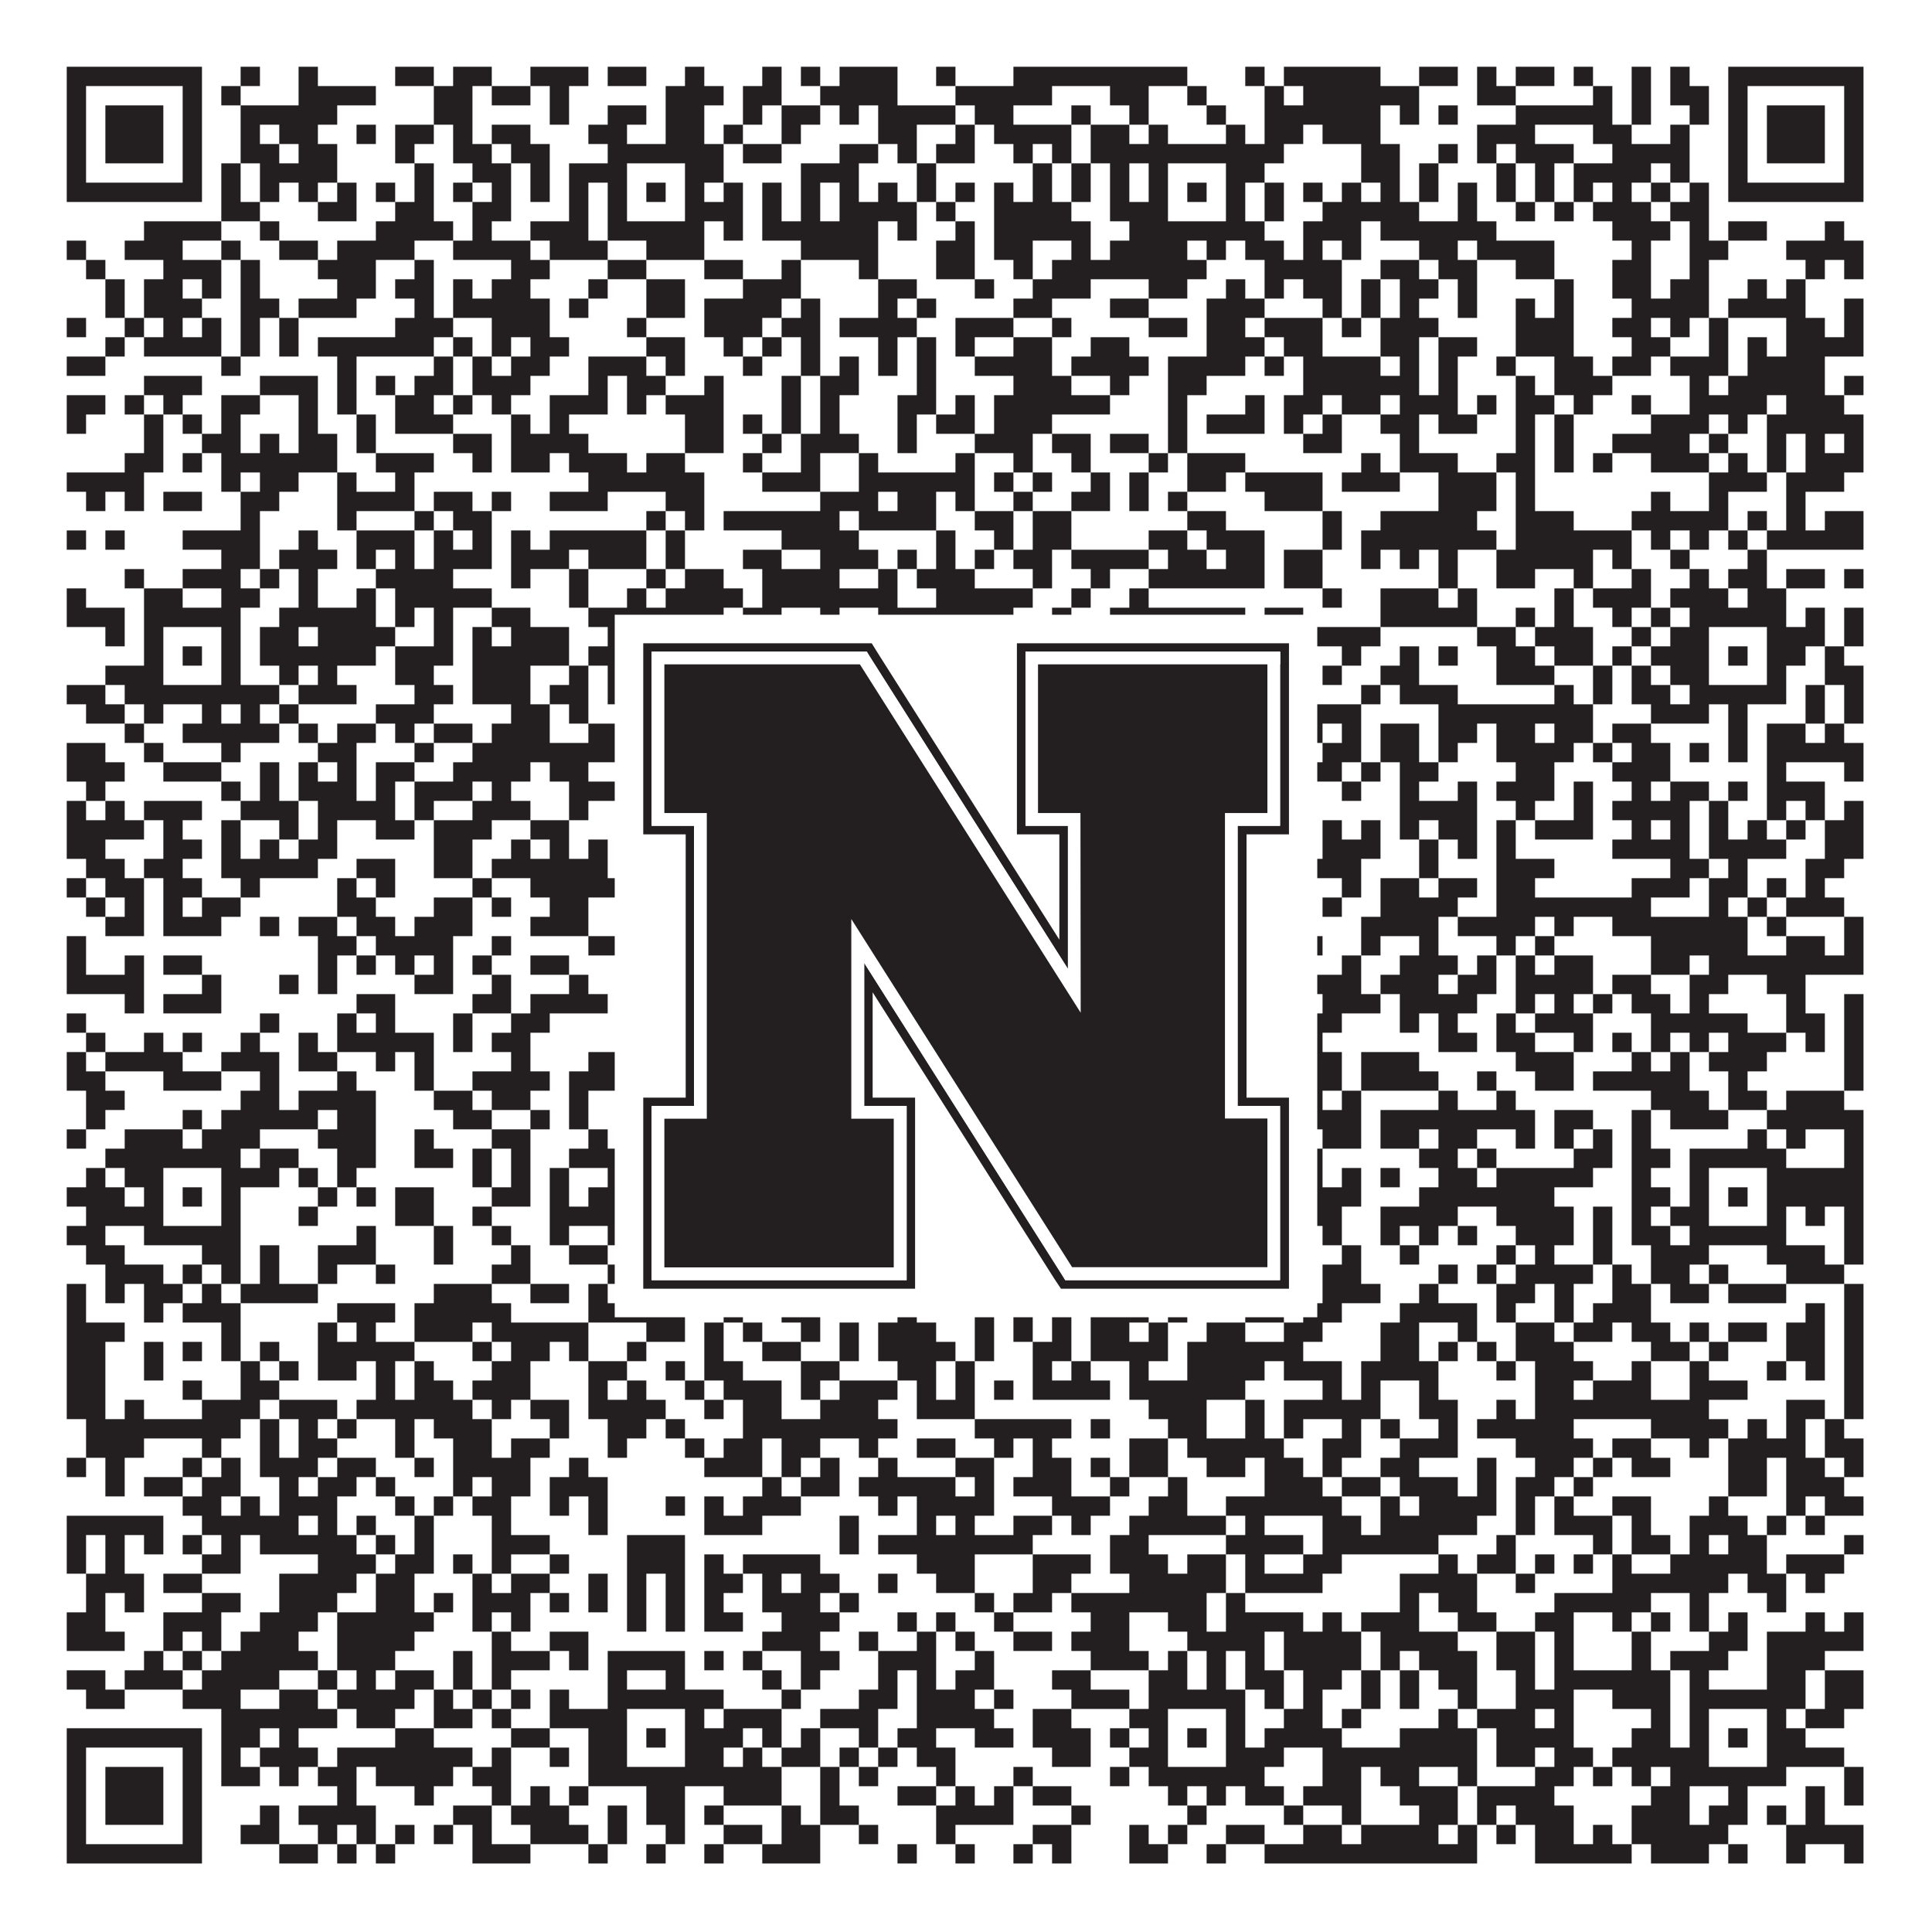
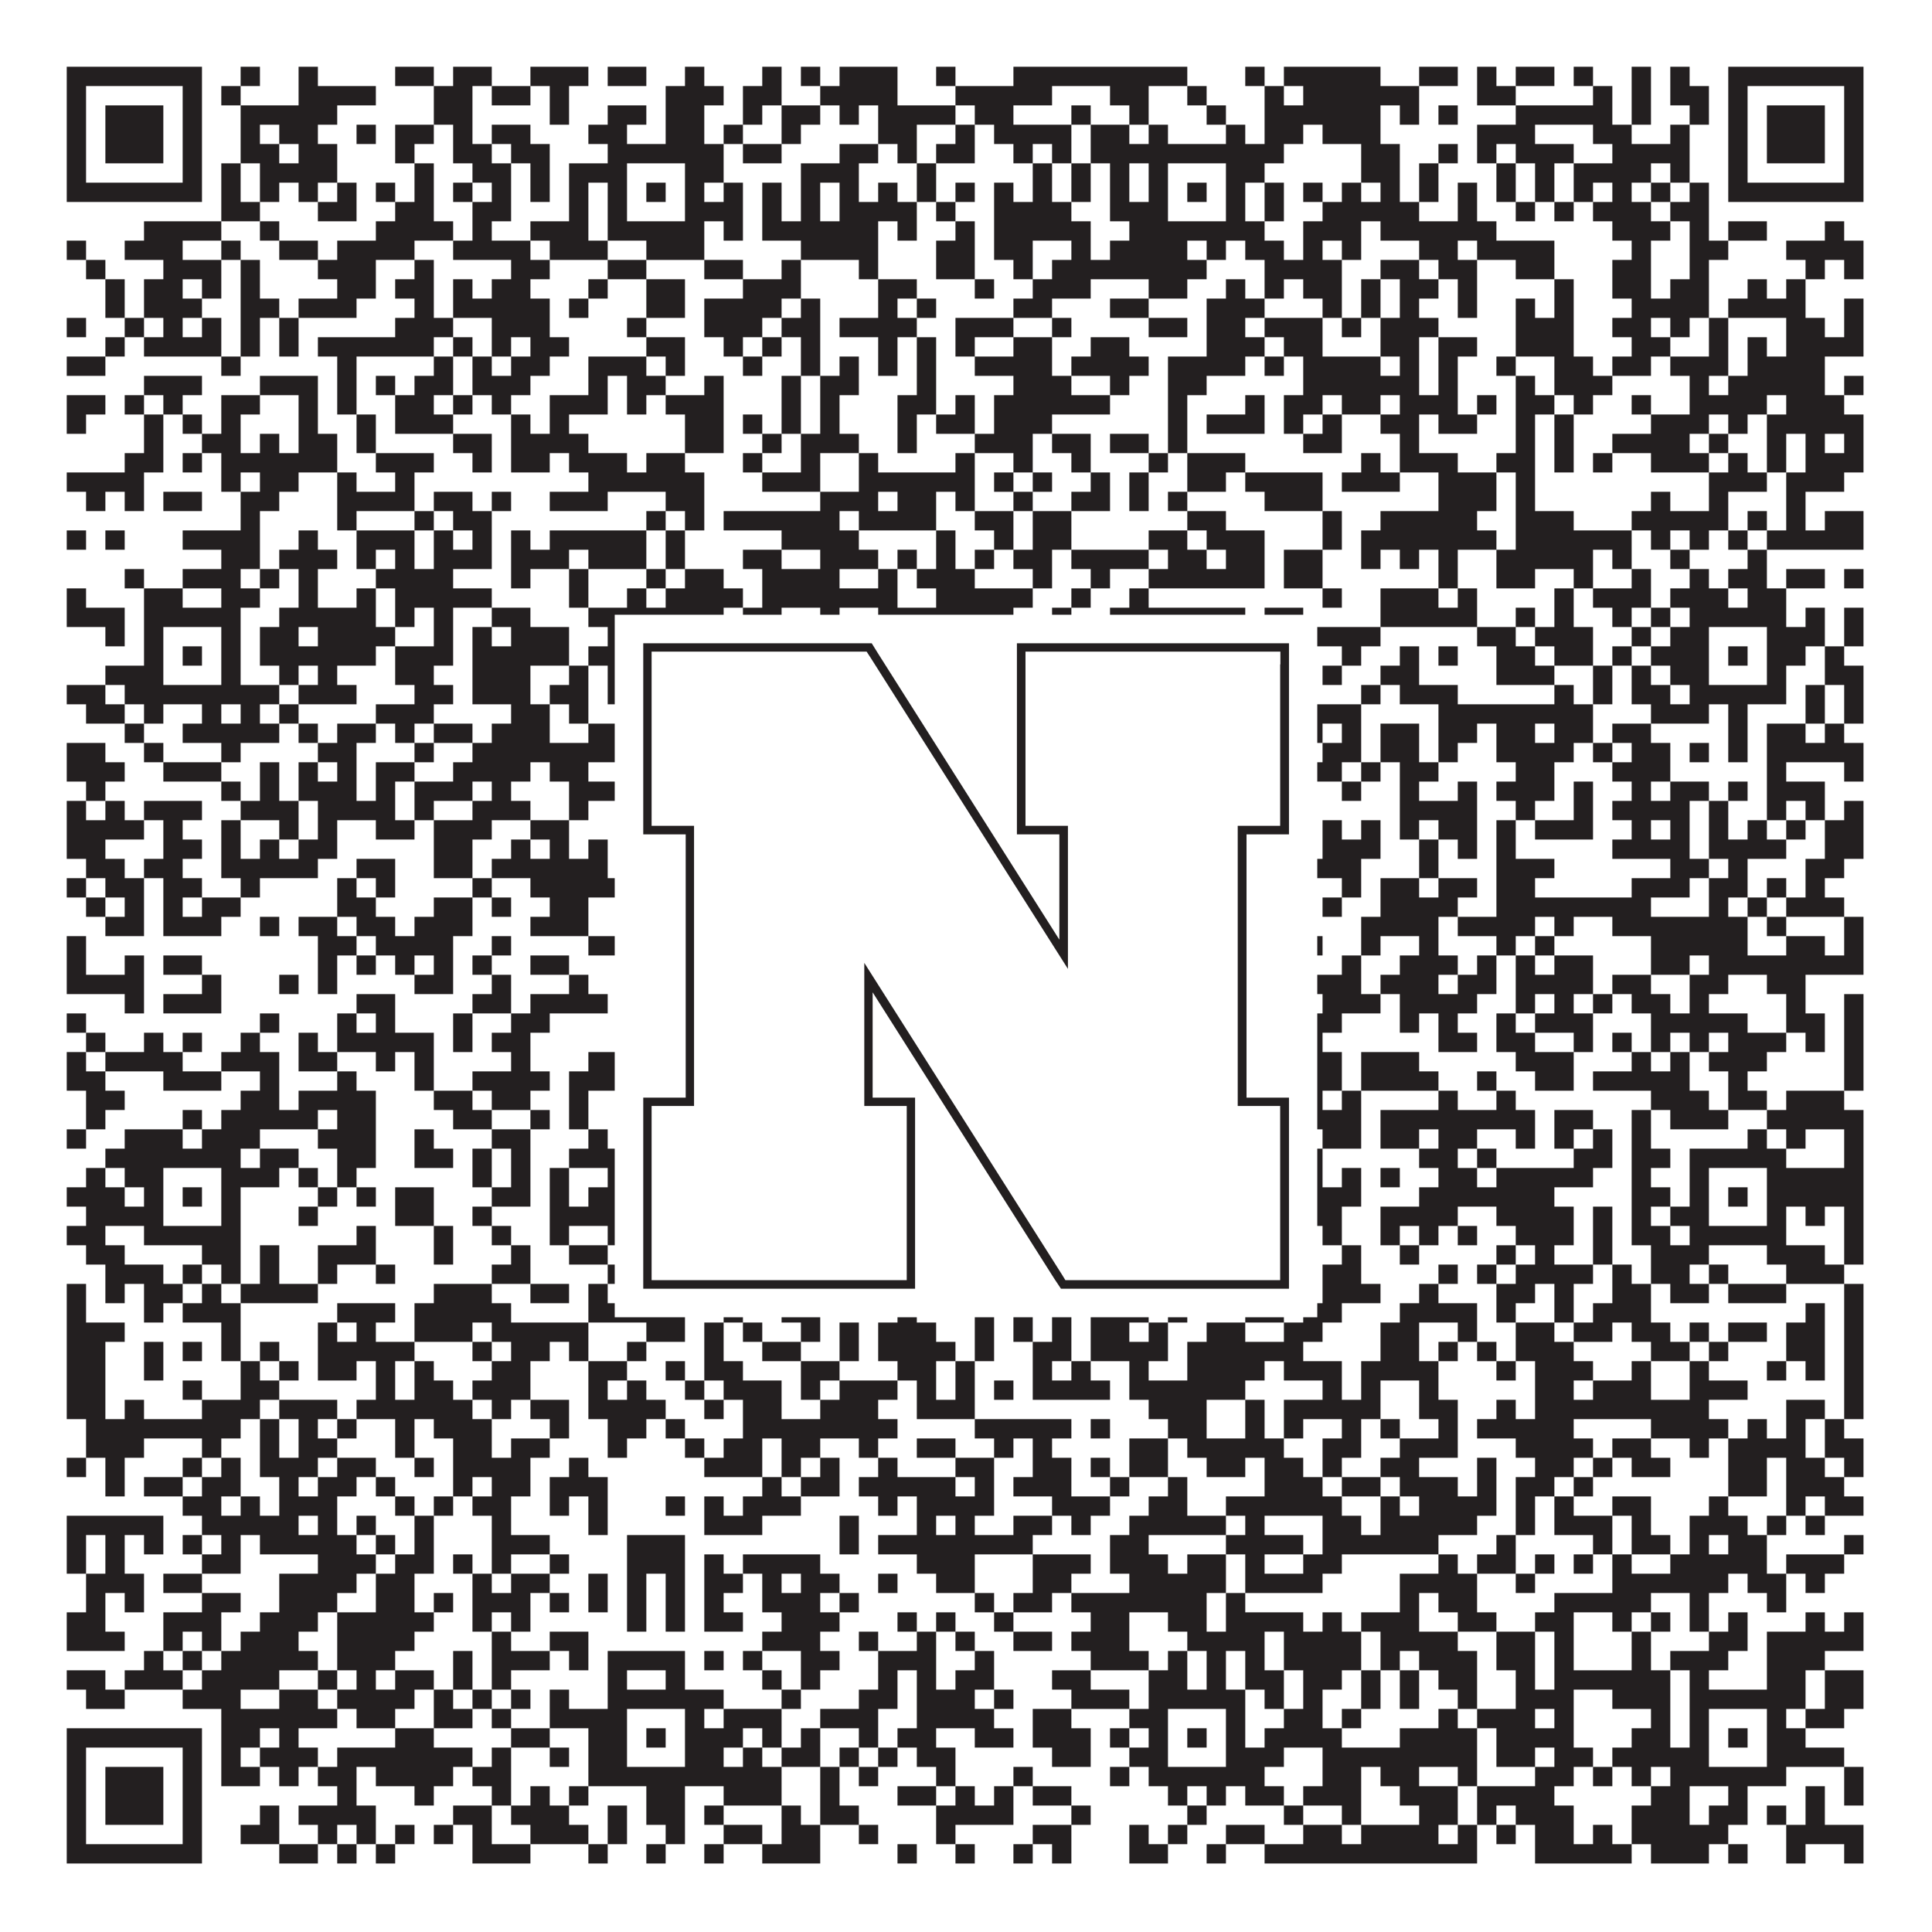
<svg xmlns="http://www.w3.org/2000/svg" version="1.1" width="1100px" height="1100px" viewBox="0 0 1100 1100">
  <rect x="0" y="0" width="1100" height="1100" fill="#ffffff" fill-opacity="1" />
  <path fill="#231f20" fill-opacity="1" d="M38,38L115,38L115,49L38,49ZM137,38L148,38L148,49L137,49ZM170,38L181,38L181,49L170,49ZM225,38L247,38L247,49L225,49ZM258,38L280,38L280,49L258,49ZM302,38L335,38L335,49L302,49ZM346,38L368,38L368,49L346,49ZM390,38L401,38L401,49L390,49ZM434,38L445,38L445,49L434,49ZM456,38L467,38L467,49L456,49ZM478,38L511,38L511,49L478,49ZM533,38L544,38L544,49L533,49ZM577,38L676,38L676,49L577,49ZM709,38L720,38L720,49L709,49ZM731,38L786,38L786,49L731,49ZM808,38L830,38L830,49L808,49ZM841,38L852,38L852,49L841,49ZM863,38L885,38L885,49L863,49ZM896,38L907,38L907,49L896,49ZM929,38L940,38L940,49L929,49ZM951,38L962,38L962,49L951,49ZM984,38L1061,38L1061,49L984,49ZM38,49L49,49L49,60L38,60ZM104,49L115,49L115,60L104,60ZM126,49L137,49L137,60L126,60ZM170,49L214,49L214,60L170,60ZM247,49L269,49L269,60L247,60ZM280,49L302,49L302,60L280,60ZM313,49L324,49L324,60L313,60ZM379,49L412,49L412,60L379,60ZM423,49L445,49L445,60L423,60ZM467,49L511,49L511,60L467,60ZM544,49L599,49L599,60L544,60ZM632,49L654,49L654,60L632,60ZM676,49L687,49L687,60L676,60ZM720,49L731,49L731,60L720,60ZM742,49L808,49L808,60L742,60ZM841,49L863,49L863,60L841,60ZM907,49L918,49L918,60L907,60ZM929,49L940,49L940,60L929,60ZM951,49L973,49L973,60L951,60ZM984,49L995,49L995,60L984,60ZM1050,49L1061,49L1061,60L1050,60ZM38,60L49,60L49,71L38,71ZM60,60L93,60L93,71L60,71ZM104,60L115,60L115,71L104,71ZM137,60L192,60L192,71L137,71ZM247,60L269,60L269,71L247,71ZM313,60L324,60L324,71L313,71ZM346,60L368,60L368,71L346,71ZM379,60L401,60L401,71L379,71ZM423,60L434,60L434,71L423,71ZM445,60L467,60L467,71L445,71ZM478,60L489,60L489,71L478,71ZM500,60L544,60L544,71L500,71ZM555,60L577,60L577,71L555,71ZM610,60L621,60L621,71L610,71ZM643,60L654,60L654,71L643,71ZM687,60L698,60L698,71L687,71ZM720,60L786,60L786,71L720,71ZM797,60L808,60L808,71L797,71ZM819,60L830,60L830,71L819,71ZM863,60L918,60L918,71L863,71ZM929,60L940,60L940,71L929,71ZM962,60L973,60L973,71L962,71ZM984,60L995,60L995,71L984,71ZM1006,60L1039,60L1039,71L1006,71ZM1050,60L1061,60L1061,71L1050,71ZM38,71L49,71L49,82L38,82ZM60,71L93,71L93,82L60,82ZM104,71L115,71L115,82L104,82ZM137,71L148,71L148,82L137,82ZM159,71L181,71L181,82L159,82ZM203,71L214,71L214,82L203,82ZM225,71L247,71L247,82L225,82ZM258,71L269,71L269,82L258,82ZM280,71L302,71L302,82L280,82ZM335,71L357,71L357,82L335,82ZM379,71L401,71L401,82L379,82ZM412,71L423,71L423,82L412,82ZM445,71L456,71L456,82L445,82ZM500,71L522,71L522,82L500,82ZM544,71L555,71L555,82L544,82ZM566,71L610,71L610,82L566,82ZM621,71L643,71L643,82L621,82ZM654,71L665,71L665,82L654,82ZM698,71L709,71L709,82L698,82ZM720,71L742,71L742,82L720,82ZM753,71L786,71L786,82L753,82ZM841,71L874,71L874,82L841,82ZM907,71L929,71L929,82L907,82ZM951,71L962,71L962,82L951,82ZM984,71L995,71L995,82L984,82ZM1006,71L1039,71L1039,82L1006,82ZM1050,71L1061,71L1061,82L1050,82ZM38,82L49,82L49,93L38,93ZM60,82L93,82L93,93L60,93ZM104,82L115,82L115,93L104,93ZM137,82L159,82L159,93L137,93ZM170,82L192,82L192,93L170,93ZM225,82L236,82L236,93L225,93ZM258,82L280,82L280,93L258,93ZM291,82L313,82L313,93L291,93ZM346,82L412,82L412,93L346,93ZM423,82L445,82L445,93L423,93ZM478,82L500,82L500,93L478,93ZM511,82L522,82L522,93L511,93ZM533,82L555,82L555,93L533,93ZM577,82L588,82L588,93L577,93ZM599,82L610,82L610,93L599,93ZM621,82L731,82L731,93L621,93ZM775,82L797,82L797,93L775,93ZM819,82L830,82L830,93L819,93ZM841,82L852,82L852,93L841,93ZM863,82L896,82L896,93L863,93ZM918,82L962,82L962,93L918,93ZM984,82L995,82L995,93L984,93ZM1006,82L1039,82L1039,93L1006,93ZM1050,82L1061,82L1061,93L1050,93ZM38,93L49,93L49,104L38,104ZM104,93L115,93L115,104L104,104ZM126,93L137,93L137,104L126,104ZM148,93L192,93L192,104L148,104ZM236,93L247,93L247,104L236,104ZM269,93L291,93L291,104L269,104ZM302,93L313,93L313,104L302,104ZM324,93L357,93L357,104L324,104ZM390,93L412,93L412,104L390,104ZM456,93L489,93L489,104L456,104ZM522,93L533,93L533,104L522,104ZM588,93L599,93L599,104L588,104ZM610,93L621,93L621,104L610,104ZM632,93L643,93L643,104L632,104ZM654,93L665,93L665,104L654,104ZM698,93L720,93L720,104L698,104ZM775,93L797,93L797,104L775,104ZM808,93L819,93L819,104L808,104ZM852,93L863,93L863,104L852,104ZM874,93L885,93L885,104L874,104ZM896,93L940,93L940,104L896,104ZM951,93L962,93L962,104L951,104ZM984,93L995,93L995,104L984,104ZM1050,93L1061,93L1061,104L1050,104ZM38,104L115,104L115,115L38,115ZM126,104L137,104L137,115L126,115ZM148,104L159,104L159,115L148,115ZM170,104L181,104L181,115L170,115ZM192,104L203,104L203,115L192,115ZM214,104L225,104L225,115L214,115ZM236,104L247,104L247,115L236,115ZM258,104L269,104L269,115L258,115ZM280,104L291,104L291,115L280,115ZM302,104L313,104L313,115L302,115ZM324,104L335,104L335,115L324,115ZM346,104L357,104L357,115L346,115ZM368,104L379,104L379,115L368,115ZM390,104L401,104L401,115L390,115ZM412,104L423,104L423,115L412,115ZM434,104L445,104L445,115L434,115ZM456,104L467,104L467,115L456,115ZM478,104L489,104L489,115L478,115ZM500,104L511,104L511,115L500,115ZM522,104L533,104L533,115L522,115ZM544,104L555,104L555,115L544,115ZM566,104L577,104L577,115L566,115ZM588,104L599,104L599,115L588,115ZM610,104L621,104L621,115L610,115ZM632,104L643,104L643,115L632,115ZM654,104L665,104L665,115L654,115ZM676,104L687,104L687,115L676,115ZM698,104L709,104L709,115L698,115ZM720,104L731,104L731,115L720,115ZM742,104L753,104L753,115L742,115ZM764,104L775,104L775,115L764,115ZM786,104L797,104L797,115L786,115ZM808,104L819,104L819,115L808,115ZM830,104L841,104L841,115L830,115ZM852,104L863,104L863,115L852,115ZM874,104L885,104L885,115L874,115ZM896,104L907,104L907,115L896,115ZM918,104L929,104L929,115L918,115ZM940,104L951,104L951,115L940,115ZM962,104L973,104L973,115L962,115ZM984,104L1061,104L1061,115L984,115ZM126,115L148,115L148,126L126,126ZM181,115L203,115L203,126L181,126ZM225,115L247,115L247,126L225,126ZM269,115L291,115L291,126L269,126ZM324,115L335,115L335,126L324,126ZM346,115L357,115L357,126L346,126ZM390,115L423,115L423,126L390,126ZM434,115L445,115L445,126L434,126ZM456,115L467,115L467,126L456,126ZM478,115L522,115L522,126L478,126ZM533,115L544,115L544,126L533,126ZM566,115L610,115L610,126L566,126ZM632,115L665,115L665,126L632,126ZM698,115L709,115L709,126L698,126ZM720,115L731,115L731,126L720,126ZM753,115L808,115L808,126L753,126ZM830,115L841,115L841,126L830,126ZM863,115L874,115L874,126L863,126ZM885,115L896,115L896,126L885,126ZM907,115L940,115L940,126L907,126ZM951,115L973,115L973,126L951,126ZM82,126L126,126L126,137L82,137ZM148,126L159,126L159,137L148,137ZM214,126L258,126L258,137L214,137ZM269,126L280,126L280,137L269,137ZM302,126L335,126L335,137L302,137ZM346,126L401,126L401,137L346,137ZM412,126L423,126L423,137L412,137ZM434,126L500,126L500,137L434,137ZM511,126L522,126L522,137L511,137ZM544,126L555,126L555,137L544,137ZM566,126L621,126L621,137L566,137ZM643,126L720,126L720,137L643,137ZM742,126L775,126L775,137L742,137ZM786,126L852,126L852,137L786,137ZM918,126L951,126L951,137L918,137ZM962,126L973,126L973,137L962,137ZM984,126L1006,126L1006,137L984,137ZM1039,126L1050,126L1050,137L1039,137ZM38,137L49,137L49,148L38,148ZM71,137L104,137L104,148L71,148ZM126,137L137,137L137,148L126,148ZM159,137L181,137L181,148L159,148ZM192,137L236,137L236,148L192,148ZM258,137L302,137L302,148L258,148ZM313,137L346,137L346,148L313,148ZM368,137L401,137L401,148L368,148ZM456,137L500,137L500,148L456,148ZM533,137L555,137L555,148L533,148ZM566,137L588,137L588,148L566,148ZM610,137L621,137L621,148L610,148ZM632,137L676,137L676,148L632,148ZM687,137L698,137L698,148L687,148ZM709,137L731,137L731,148L709,148ZM742,137L753,137L753,148L742,148ZM764,137L775,137L775,148L764,148ZM808,137L830,137L830,148L808,148ZM841,137L885,137L885,148L841,148ZM929,137L940,137L940,148L929,148ZM962,137L984,137L984,148L962,148ZM1017,137L1061,137L1061,148L1017,148ZM49,148L60,148L60,159L49,159ZM93,148L126,148L126,159L93,159ZM137,148L148,148L148,159L137,159ZM181,148L214,148L214,159L181,159ZM236,148L247,148L247,159L236,159ZM291,148L313,148L313,159L291,159ZM346,148L368,148L368,159L346,159ZM401,148L423,148L423,159L401,159ZM445,148L456,148L456,159L445,159ZM489,148L500,148L500,159L489,159ZM533,148L555,148L555,159L533,159ZM577,148L588,148L588,159L577,159ZM599,148L687,148L687,159L599,159ZM720,148L764,148L764,159L720,159ZM786,148L808,148L808,159L786,159ZM819,148L841,148L841,159L819,159ZM863,148L885,148L885,159L863,159ZM918,148L940,148L940,159L918,159ZM962,148L973,148L973,159L962,159ZM1028,148L1039,148L1039,159L1028,159ZM1050,148L1061,148L1061,159L1050,159ZM60,159L71,159L71,170L60,170ZM82,159L104,159L104,170L82,170ZM115,159L126,159L126,170L115,170ZM137,159L148,159L148,170L137,170ZM192,159L214,159L214,170L192,170ZM225,159L247,159L247,170L225,170ZM258,159L269,159L269,170L258,170ZM280,159L302,159L302,170L280,170ZM335,159L346,159L346,170L335,170ZM368,159L390,159L390,170L368,170ZM423,159L456,159L456,170L423,170ZM500,159L522,159L522,170L500,170ZM555,159L566,159L566,170L555,170ZM588,159L621,159L621,170L588,170ZM654,159L676,159L676,170L654,170ZM698,159L709,159L709,170L698,170ZM720,159L731,159L731,170L720,170ZM742,159L764,159L764,170L742,170ZM775,159L786,159L786,170L775,170ZM797,159L819,159L819,170L797,170ZM830,159L841,159L841,170L830,170ZM885,159L896,159L896,170L885,170ZM918,159L940,159L940,170L918,170ZM951,159L973,159L973,170L951,170ZM995,159L1006,159L1006,170L995,170ZM1017,159L1028,159L1028,170L1017,170ZM60,170L71,170L71,181L60,181ZM82,170L115,170L115,181L82,181ZM137,170L159,170L159,181L137,181ZM170,170L203,170L203,181L170,181ZM236,170L247,170L247,181L236,181ZM258,170L313,170L313,181L258,181ZM324,170L335,170L335,181L324,181ZM368,170L390,170L390,181L368,181ZM401,170L445,170L445,181L401,181ZM456,170L467,170L467,181L456,181ZM500,170L511,170L511,181L500,181ZM522,170L533,170L533,181L522,181ZM577,170L599,170L599,181L577,181ZM632,170L654,170L654,181L632,181ZM687,170L720,170L720,181L687,181ZM753,170L764,170L764,181L753,181ZM775,170L786,170L786,181L775,181ZM797,170L808,170L808,181L797,181ZM830,170L841,170L841,181L830,181ZM863,170L874,170L874,181L863,181ZM885,170L896,170L896,181L885,181ZM929,170L973,170L973,181L929,181ZM984,170L1028,170L1028,181L984,181ZM1050,170L1061,170L1061,181L1050,181ZM38,181L49,181L49,192L38,192ZM71,181L82,181L82,192L71,192ZM93,181L104,181L104,192L93,192ZM115,181L126,181L126,192L115,192ZM137,181L148,181L148,192L137,192ZM159,181L170,181L170,192L159,192ZM225,181L258,181L258,192L225,192ZM280,181L313,181L313,192L280,192ZM357,181L368,181L368,192L357,192ZM401,181L434,181L434,192L401,192ZM445,181L467,181L467,192L445,192ZM478,181L522,181L522,192L478,192ZM544,181L577,181L577,192L544,192ZM599,181L610,181L610,192L599,192ZM654,181L676,181L676,192L654,192ZM687,181L709,181L709,192L687,192ZM720,181L753,181L753,192L720,192ZM764,181L775,181L775,192L764,192ZM786,181L819,181L819,192L786,192ZM863,181L896,181L896,192L863,192ZM918,181L940,181L940,192L918,192ZM951,181L962,181L962,192L951,192ZM973,181L984,181L984,192L973,192ZM1017,181L1039,181L1039,192L1017,192ZM1050,181L1061,181L1061,192L1050,192ZM60,192L71,192L71,203L60,203ZM82,192L126,192L126,203L82,203ZM137,192L148,192L148,203L137,203ZM159,192L170,192L170,203L159,203ZM181,192L247,192L247,203L181,203ZM258,192L269,192L269,203L258,203ZM280,192L291,192L291,203L280,203ZM302,192L324,192L324,203L302,203ZM368,192L390,192L390,203L368,203ZM412,192L423,192L423,203L412,203ZM434,192L445,192L445,203L434,203ZM456,192L467,192L467,203L456,203ZM500,192L511,192L511,203L500,203ZM522,192L533,192L533,203L522,203ZM544,192L555,192L555,203L544,203ZM577,192L599,192L599,203L577,203ZM621,192L643,192L643,203L621,203ZM687,192L720,192L720,203L687,203ZM731,192L753,192L753,203L731,203ZM786,192L808,192L808,203L786,203ZM819,192L841,192L841,203L819,203ZM863,192L896,192L896,203L863,203ZM929,192L951,192L951,203L929,203ZM973,192L984,192L984,203L973,203ZM995,192L1006,192L1006,203L995,203ZM1017,192L1061,192L1061,203L1017,203ZM38,203L60,203L60,214L38,214ZM126,203L137,203L137,214L126,214ZM192,203L203,203L203,214L192,214ZM247,203L258,203L258,214L247,214ZM269,203L280,203L280,214L269,214ZM291,203L313,203L313,214L291,214ZM335,203L368,203L368,214L335,214ZM379,203L390,203L390,214L379,214ZM423,203L434,203L434,214L423,214ZM456,203L467,203L467,214L456,214ZM478,203L489,203L489,214L478,214ZM500,203L511,203L511,214L500,214ZM522,203L533,203L533,214L522,214ZM555,203L599,203L599,214L555,214ZM610,203L654,203L654,214L610,214ZM665,203L709,203L709,214L665,214ZM720,203L731,203L731,214L720,214ZM742,203L786,203L786,214L742,214ZM797,203L808,203L808,214L797,214ZM819,203L830,203L830,214L819,214ZM852,203L863,203L863,214L852,214ZM885,203L907,203L907,214L885,214ZM918,203L940,203L940,214L918,214ZM951,203L984,203L984,214L951,214ZM995,203L1039,203L1039,214L995,214ZM82,214L115,214L115,225L82,225ZM148,214L181,214L181,225L148,225ZM192,214L203,214L203,225L192,225ZM214,214L225,214L225,225L214,225ZM236,214L258,214L258,225L236,225ZM269,214L302,214L302,225L269,225ZM335,214L346,214L346,225L335,225ZM357,214L379,214L379,225L357,225ZM401,214L412,214L412,225L401,225ZM445,214L456,214L456,225L445,225ZM467,214L489,214L489,225L467,225ZM522,214L533,214L533,225L522,225ZM577,214L610,214L610,225L577,225ZM632,214L643,214L643,225L632,225ZM665,214L687,214L687,225L665,225ZM742,214L808,214L808,225L742,225ZM819,214L830,214L830,225L819,225ZM863,214L874,214L874,225L863,225ZM885,214L918,214L918,225L885,225ZM962,214L973,214L973,225L962,225ZM984,214L1039,214L1039,225L984,225ZM1050,214L1061,214L1061,225L1050,225ZM38,225L60,225L60,236L38,236ZM71,225L82,225L82,236L71,236ZM93,225L104,225L104,236L93,236ZM126,225L148,225L148,236L126,236ZM170,225L181,225L181,236L170,236ZM192,225L203,225L203,236L192,236ZM225,225L247,225L247,236L225,236ZM258,225L269,225L269,236L258,236ZM280,225L291,225L291,236L280,236ZM313,225L346,225L346,236L313,236ZM357,225L368,225L368,236L357,236ZM379,225L412,225L412,236L379,236ZM445,225L456,225L456,236L445,236ZM467,225L478,225L478,236L467,236ZM511,225L533,225L533,236L511,236ZM544,225L555,225L555,236L544,236ZM566,225L632,225L632,236L566,236ZM665,225L676,225L676,236L665,236ZM709,225L720,225L720,236L709,236ZM731,225L753,225L753,236L731,236ZM764,225L786,225L786,236L764,236ZM797,225L830,225L830,236L797,236ZM841,225L852,225L852,236L841,236ZM863,225L885,225L885,236L863,236ZM896,225L907,225L907,236L896,236ZM929,225L940,225L940,236L929,236ZM962,225L1006,225L1006,236L962,236ZM1017,225L1050,225L1050,236L1017,236ZM38,236L49,236L49,247L38,247ZM82,236L93,236L93,247L82,247ZM104,236L115,236L115,247L104,247ZM126,236L137,236L137,247L126,247ZM170,236L181,236L181,247L170,247ZM203,236L214,236L214,247L203,247ZM225,236L258,236L258,247L225,247ZM291,236L302,236L302,247L291,247ZM313,236L324,236L324,247L313,247ZM390,236L412,236L412,247L390,247ZM423,236L434,236L434,247L423,247ZM445,236L456,236L456,247L445,247ZM467,236L478,236L478,247L467,247ZM511,236L522,236L522,247L511,247ZM533,236L555,236L555,247L533,247ZM566,236L599,236L599,247L566,247ZM665,236L676,236L676,247L665,247ZM687,236L720,236L720,247L687,247ZM731,236L742,236L742,247L731,247ZM753,236L764,236L764,247L753,247ZM786,236L808,236L808,247L786,247ZM819,236L841,236L841,247L819,247ZM863,236L874,236L874,247L863,247ZM885,236L896,236L896,247L885,247ZM940,236L973,236L973,247L940,247ZM984,236L995,236L995,247L984,247ZM1006,236L1061,236L1061,247L1006,247ZM82,247L93,247L93,258L82,258ZM115,247L137,247L137,258L115,258ZM148,247L159,247L159,258L148,258ZM170,247L192,247L192,258L170,258ZM203,247L214,247L214,258L203,258ZM258,247L280,247L280,258L258,258ZM291,247L335,247L335,258L291,258ZM390,247L412,247L412,258L390,258ZM434,247L445,247L445,258L434,258ZM456,247L489,247L489,258L456,258ZM511,247L522,247L522,258L511,258ZM555,247L588,247L588,258L555,258ZM599,247L621,247L621,258L599,258ZM632,247L654,247L654,258L632,258ZM665,247L676,247L676,258L665,258ZM742,247L764,247L764,258L742,258ZM797,247L808,247L808,258L797,258ZM863,247L874,247L874,258L863,258ZM885,247L896,247L896,258L885,258ZM918,247L962,247L962,258L918,258ZM973,247L984,247L984,258L973,258ZM1006,247L1017,247L1017,258L1006,258ZM1028,247L1039,247L1039,258L1028,258ZM1050,247L1061,247L1061,258L1050,258ZM71,258L93,258L93,269L71,269ZM104,258L115,258L115,269L104,269ZM126,258L192,258L192,269L126,269ZM214,258L247,258L247,269L214,269ZM269,258L280,258L280,269L269,269ZM291,258L313,258L313,269L291,269ZM324,258L357,258L357,269L324,269ZM368,258L390,258L390,269L368,269ZM423,258L434,258L434,269L423,269ZM456,258L467,258L467,269L456,269ZM489,258L500,258L500,269L489,269ZM544,258L555,258L555,269L544,269ZM577,258L588,258L588,269L577,269ZM610,258L621,258L621,269L610,269ZM654,258L665,258L665,269L654,269ZM676,258L709,258L709,269L676,269ZM775,258L786,258L786,269L775,269ZM797,258L830,258L830,269L797,269ZM852,258L874,258L874,269L852,269ZM885,258L896,258L896,269L885,269ZM907,258L918,258L918,269L907,269ZM940,258L973,258L973,269L940,269ZM984,258L995,258L995,269L984,269ZM1006,258L1017,258L1017,269L1006,269ZM1028,258L1061,258L1061,269L1028,269ZM38,269L82,269L82,280L38,280ZM126,269L137,269L137,280L126,280ZM148,269L170,269L170,280L148,280ZM192,269L203,269L203,280L192,280ZM225,269L236,269L236,280L225,280ZM335,269L401,269L401,280L335,280ZM434,269L467,269L467,280L434,280ZM489,269L555,269L555,280L489,280ZM566,269L577,269L577,280L566,280ZM588,269L599,269L599,280L588,280ZM621,269L632,269L632,280L621,280ZM643,269L654,269L654,280L643,280ZM676,269L698,269L698,280L676,280ZM709,269L753,269L753,280L709,280ZM764,269L797,269L797,280L764,280ZM819,269L852,269L852,280L819,280ZM863,269L874,269L874,280L863,280ZM973,269L1006,269L1006,280L973,280ZM1017,269L1050,269L1050,280L1017,280ZM49,280L60,280L60,291L49,291ZM71,280L82,280L82,291L71,291ZM93,280L115,280L115,291L93,291ZM137,280L159,280L159,291L137,291ZM192,280L236,280L236,291L192,291ZM247,280L269,280L269,291L247,291ZM280,280L291,280L291,291L280,291ZM313,280L346,280L346,291L313,291ZM379,280L401,280L401,291L379,291ZM467,280L500,280L500,291L467,291ZM511,280L533,280L533,291L511,291ZM544,280L555,280L555,291L544,291ZM577,280L588,280L588,291L577,291ZM610,280L632,280L632,291L610,291ZM643,280L654,280L654,291L643,291ZM665,280L676,280L676,291L665,291ZM720,280L753,280L753,291L720,291ZM819,280L852,280L852,291L819,291ZM863,280L874,280L874,291L863,291ZM940,280L951,280L951,291L940,291ZM973,280L984,280L984,291L973,291ZM1017,280L1028,280L1028,291L1017,291ZM137,291L148,291L148,302L137,302ZM192,291L203,291L203,302L192,302ZM236,291L247,291L247,302L236,302ZM258,291L280,291L280,302L258,302ZM368,291L379,291L379,302L368,302ZM390,291L401,291L401,302L390,302ZM412,291L478,291L478,302L412,302ZM489,291L533,291L533,302L489,302ZM555,291L577,291L577,302L555,302ZM588,291L610,291L610,302L588,302ZM676,291L698,291L698,302L676,302ZM753,291L764,291L764,302L753,302ZM786,291L841,291L841,302L786,302ZM863,291L896,291L896,302L863,302ZM929,291L984,291L984,302L929,302ZM995,291L1006,291L1006,302L995,302ZM1017,291L1028,291L1028,302L1017,302ZM1039,291L1061,291L1061,302L1039,302ZM38,302L49,302L49,313L38,313ZM60,302L71,302L71,313L60,313ZM104,302L148,302L148,313L104,313ZM170,302L181,302L181,313L170,313ZM203,302L236,302L236,313L203,313ZM247,302L258,302L258,313L247,313ZM269,302L280,302L280,313L269,313ZM291,302L302,302L302,313L291,313ZM313,302L368,302L368,313L313,313ZM379,302L390,302L390,313L379,313ZM445,302L489,302L489,313L445,313ZM533,302L544,302L544,313L533,313ZM566,302L577,302L577,313L566,313ZM588,302L610,302L610,313L588,313ZM654,302L676,302L676,313L654,313ZM687,302L720,302L720,313L687,313ZM753,302L764,302L764,313L753,313ZM775,302L852,302L852,313L775,313ZM863,302L929,302L929,313L863,313ZM940,302L951,302L951,313L940,313ZM962,302L973,302L973,313L962,313ZM984,302L995,302L995,313L984,313ZM1006,302L1061,302L1061,313L1006,313ZM126,313L148,313L148,324L126,324ZM159,313L192,313L192,324L159,324ZM203,313L214,313L214,324L203,324ZM225,313L236,313L236,324L225,324ZM247,313L280,313L280,324L247,324ZM291,313L324,313L324,324L291,324ZM335,313L368,313L368,324L335,324ZM379,313L390,313L390,324L379,324ZM423,313L445,313L445,324L423,324ZM467,313L500,313L500,324L467,324ZM511,313L522,313L522,324L511,324ZM533,313L544,313L544,324L533,324ZM555,313L566,313L566,324L555,324ZM577,313L599,313L599,324L577,324ZM610,313L654,313L654,324L610,324ZM665,313L687,313L687,324L665,324ZM698,313L720,313L720,324L698,324ZM731,313L753,313L753,324L731,324ZM775,313L786,313L786,324L775,324ZM797,313L808,313L808,324L797,324ZM819,313L830,313L830,324L819,324ZM852,313L907,313L907,324L852,324ZM918,313L929,313L929,324L918,324ZM951,313L962,313L962,324L951,324ZM995,313L1006,313L1006,324L995,324ZM71,324L82,324L82,335L71,335ZM104,324L137,324L137,335L104,335ZM148,324L159,324L159,335L148,335ZM170,324L181,324L181,335L170,335ZM214,324L258,324L258,335L214,335ZM291,324L302,324L302,335L291,335ZM324,324L335,324L335,335L324,335ZM368,324L379,324L379,335L368,335ZM390,324L412,324L412,335L390,335ZM434,324L478,324L478,335L434,335ZM500,324L511,324L511,335L500,335ZM522,324L555,324L555,335L522,335ZM588,324L599,324L599,335L588,335ZM621,324L632,324L632,335L621,335ZM654,324L720,324L720,335L654,335ZM731,324L753,324L753,335L731,335ZM819,324L830,324L830,335L819,335ZM852,324L874,324L874,335L852,335ZM896,324L907,324L907,335L896,335ZM929,324L940,324L940,335L929,335ZM962,324L973,324L973,335L962,335ZM984,324L1006,324L1006,335L984,335ZM1017,324L1039,324L1039,335L1017,335ZM1050,324L1061,324L1061,335L1050,335ZM38,335L49,335L49,346L38,346ZM82,335L104,335L104,346L82,346ZM126,335L148,335L148,346L126,346ZM170,335L181,335L181,346L170,346ZM203,335L214,335L214,346L203,346ZM225,335L280,335L280,346L225,346ZM324,335L335,335L335,346L324,346ZM357,335L368,335L368,346L357,346ZM379,335L423,335L423,346L379,346ZM434,335L511,335L511,346L434,346ZM533,335L588,335L588,346L533,346ZM610,335L621,335L621,346L610,346ZM643,335L654,335L654,346L643,346ZM753,335L764,335L764,346L753,346ZM786,335L819,335L819,346L786,346ZM830,335L841,335L841,346L830,346ZM885,335L896,335L896,346L885,346ZM907,335L940,335L940,346L907,346ZM951,335L984,335L984,346L951,346ZM995,335L1017,335L1017,346L995,346ZM38,346L71,346L71,357L38,357ZM82,346L137,346L137,357L82,357ZM159,346L214,346L214,357L159,357ZM225,346L236,346L236,357L225,357ZM247,346L258,346L258,357L247,357ZM280,346L302,346L302,357L280,357ZM335,346L412,346L412,357L335,357ZM423,346L445,346L445,357L423,357ZM467,346L478,346L478,357L467,357ZM500,346L577,346L577,357L500,357ZM599,346L610,346L610,357L599,357ZM632,346L709,346L709,357L632,357ZM720,346L742,346L742,357L720,357ZM786,346L841,346L841,357L786,357ZM863,346L874,346L874,357L863,357ZM885,346L896,346L896,357L885,357ZM918,346L929,346L929,357L918,357ZM940,346L951,346L951,357L940,357ZM962,346L1017,346L1017,357L962,357ZM1028,346L1039,346L1039,357L1028,357ZM1050,346L1061,346L1061,357L1050,357ZM60,357L71,357L71,368L60,368ZM82,357L93,357L93,368L82,368ZM126,357L137,357L137,368L126,368ZM148,357L170,357L170,368L148,368ZM181,357L225,357L225,368L181,368ZM247,357L258,357L258,368L247,368ZM269,357L280,357L280,368L269,368ZM291,357L324,357L324,368L291,368ZM346,357L357,357L357,368L346,368ZM390,357L401,357L401,368L390,368ZM423,357L434,357L434,368L423,368ZM445,357L467,357L467,368L445,368ZM478,357L555,357L555,368L478,368ZM566,357L599,357L599,368L566,368ZM632,357L643,357L643,368L632,368ZM654,357L665,357L665,368L654,368ZM698,357L720,357L720,368L698,368ZM742,357L786,357L786,368L742,368ZM841,357L863,357L863,368L841,368ZM874,357L907,357L907,368L874,368ZM929,357L940,357L940,368L929,368ZM951,357L973,357L973,368L951,368ZM1006,357L1039,357L1039,368L1006,368ZM1050,357L1061,357L1061,368L1050,368ZM82,368L93,368L93,379L82,379ZM104,368L115,368L115,379L104,379ZM126,368L137,368L137,379L126,379ZM148,368L214,368L214,379L148,379ZM225,368L258,368L258,379L225,379ZM269,368L324,368L324,379L269,379ZM335,368L357,368L357,379L335,379ZM368,368L379,368L379,379L368,379ZM390,368L412,368L412,379L390,379ZM456,368L478,368L478,379L456,379ZM500,368L522,368L522,379L500,379ZM533,368L544,368L544,379L533,379ZM555,368L577,368L577,379L555,379ZM599,368L610,368L610,379L599,379ZM621,368L632,368L632,379L621,379ZM643,368L665,368L665,379L643,379ZM676,368L687,368L687,379L676,379ZM698,368L709,368L709,379L698,379ZM731,368L742,368L742,379L731,379ZM764,368L775,368L775,379L764,379ZM797,368L808,368L808,379L797,379ZM819,368L830,368L830,379L819,379ZM852,368L874,368L874,379L852,379ZM885,368L907,368L907,379L885,379ZM918,368L929,368L929,379L918,379ZM940,368L973,368L973,379L940,379ZM984,368L995,368L995,379L984,379ZM1006,368L1028,368L1028,379L1006,379ZM1039,368L1050,368L1050,379L1039,379ZM60,379L93,379L93,390L60,390ZM126,379L137,379L137,390L126,390ZM159,379L170,379L170,390L159,390ZM181,379L192,379L192,390L181,390ZM225,379L247,379L247,390L225,390ZM269,379L302,379L302,390L269,390ZM324,379L335,379L335,390L324,390ZM346,379L357,379L357,390L346,390ZM390,379L401,379L401,390L390,390ZM412,379L423,379L423,390L412,390ZM445,379L500,379L500,390L445,390ZM511,379L533,379L533,390L511,390ZM544,379L566,379L566,390L544,390ZM588,379L599,379L599,390L588,390ZM610,379L621,379L621,390L610,390ZM654,379L665,379L665,390L654,390ZM698,379L709,379L709,390L698,390ZM731,379L742,379L742,390L731,390ZM753,379L764,379L764,390L753,390ZM786,379L808,379L808,390L786,390ZM852,379L885,379L885,390L852,390ZM907,379L918,379L918,390L907,390ZM929,379L940,379L940,390L929,390ZM951,379L973,379L973,390L951,390ZM1006,379L1017,379L1017,390L1006,390ZM1039,379L1061,379L1061,390L1039,390ZM38,390L60,390L60,401L38,401ZM71,390L159,390L159,401L71,401ZM170,390L203,390L203,401L170,401ZM236,390L258,390L258,401L236,401ZM269,390L302,390L302,401L269,401ZM313,390L335,390L335,401L313,401ZM346,390L423,390L423,401L346,401ZM445,390L500,390L500,401L445,401ZM555,390L599,390L599,401L555,401ZM621,390L632,390L632,401L621,401ZM654,390L709,390L709,401L654,401ZM720,390L742,390L742,401L720,401ZM775,390L786,390L786,401L775,401ZM797,390L830,390L830,401L797,401ZM885,390L896,390L896,401L885,401ZM907,390L918,390L918,401L907,401ZM929,390L951,390L951,401L929,401ZM962,390L1017,390L1017,401L962,401ZM1028,390L1039,390L1039,401L1028,401ZM1050,390L1061,390L1061,401L1050,401ZM49,401L71,401L71,412L49,412ZM82,401L93,401L93,412L82,412ZM115,401L126,401L126,412L115,412ZM137,401L148,401L148,412L137,412ZM159,401L170,401L170,412L159,412ZM214,401L247,401L247,412L214,412ZM291,401L313,401L313,412L291,412ZM324,401L335,401L335,412L324,412ZM368,401L423,401L423,412L368,412ZM445,401L478,401L478,412L445,412ZM489,401L511,401L511,412L489,412ZM533,401L555,401L555,412L533,412ZM577,401L610,401L610,412L577,412ZM632,401L643,401L643,412L632,412ZM687,401L720,401L720,412L687,412ZM731,401L775,401L775,412L731,412ZM819,401L907,401L907,412L819,412ZM940,401L973,401L973,412L940,412ZM984,401L995,401L995,412L984,412ZM1028,401L1039,401L1039,412L1028,412ZM1050,401L1061,401L1061,412L1050,412ZM71,412L82,412L82,423L71,423ZM104,412L159,412L159,423L104,423ZM170,412L181,412L181,423L170,423ZM192,412L214,412L214,423L192,423ZM225,412L236,412L236,423L225,423ZM247,412L269,412L269,423L247,423ZM280,412L313,412L313,423L280,423ZM335,412L357,412L357,423L335,423ZM368,412L390,412L390,423L368,423ZM412,412L478,412L478,423L412,423ZM500,412L522,412L522,423L500,423ZM566,412L610,412L610,423L566,423ZM632,412L654,412L654,423L632,423ZM665,412L720,412L720,423L665,423ZM731,412L753,412L753,423L731,423ZM764,412L775,412L775,423L764,423ZM786,412L808,412L808,423L786,423ZM819,412L841,412L841,423L819,423ZM852,412L874,412L874,423L852,423ZM885,412L907,412L907,423L885,423ZM918,412L940,412L940,423L918,423ZM984,412L995,412L995,423L984,423ZM1006,412L1028,412L1028,423L1006,423ZM1039,412L1050,412L1050,423L1039,423ZM38,423L60,423L60,434L38,434ZM82,423L93,423L93,434L82,434ZM126,423L137,423L137,434L126,434ZM181,423L203,423L203,434L181,434ZM236,423L247,423L247,434L236,434ZM269,423L357,423L357,434L269,434ZM368,423L379,423L379,434L368,434ZM390,423L412,423L412,434L390,434ZM423,423L434,423L434,434L423,434ZM445,423L456,423L456,434L445,434ZM489,423L500,423L500,434L489,434ZM533,423L566,423L566,434L533,434ZM588,423L599,423L599,434L588,434ZM610,423L632,423L632,434L610,434ZM665,423L698,423L698,434L665,434ZM720,423L742,423L742,434L720,434ZM753,423L775,423L775,434L753,434ZM786,423L808,423L808,434L786,434ZM819,423L830,423L830,434L819,434ZM852,423L896,423L896,434L852,434ZM907,423L918,423L918,434L907,434ZM929,423L951,423L951,434L929,434ZM962,423L973,423L973,434L962,434ZM984,423L995,423L995,434L984,434ZM1006,423L1061,423L1061,434L1006,434ZM38,434L71,434L71,445L38,445ZM93,434L126,434L126,445L93,445ZM148,434L159,434L159,445L148,445ZM170,434L181,434L181,445L170,445ZM192,434L203,434L203,445L192,445ZM214,434L236,434L236,445L214,445ZM258,434L302,434L302,445L258,445ZM313,434L335,434L335,445L313,445ZM357,434L412,434L412,445L357,445ZM456,434L467,434L467,445L456,445ZM478,434L511,434L511,445L478,445ZM533,434L544,434L544,445L533,445ZM555,434L566,434L566,445L555,445ZM665,434L676,434L676,445L665,445ZM709,434L720,434L720,445L709,445ZM742,434L764,434L764,445L742,445ZM775,434L786,434L786,445L775,445ZM797,434L819,434L819,445L797,445ZM863,434L885,434L885,445L863,445ZM918,434L951,434L951,445L918,445ZM1006,434L1017,434L1017,445L1006,445ZM1050,434L1061,434L1061,445L1050,445ZM49,445L60,445L60,456L49,456ZM126,445L137,445L137,456L126,456ZM148,445L159,445L159,456L148,456ZM170,445L203,445L203,456L170,456ZM214,445L225,445L225,456L214,456ZM236,445L269,445L269,456L236,456ZM280,445L291,445L291,456L280,456ZM324,445L368,445L368,456L324,456ZM423,445L467,445L467,456L423,456ZM478,445L522,445L522,456L478,456ZM533,445L544,445L544,456L533,456ZM566,445L588,445L588,456L566,456ZM610,445L621,445L621,456L610,456ZM632,445L665,445L665,456L632,456ZM676,445L687,445L687,456L676,456ZM698,445L742,445L742,456L698,456ZM764,445L775,445L775,456L764,456ZM797,445L808,445L808,456L797,456ZM830,445L841,445L841,456L830,456ZM852,445L885,445L885,456L852,456ZM896,445L907,445L907,456L896,456ZM929,445L940,445L940,456L929,456ZM951,445L973,445L973,456L951,456ZM984,445L995,445L995,456L984,456ZM1006,445L1039,445L1039,456L1006,456ZM38,456L49,456L49,467L38,467ZM60,456L71,456L71,467L60,467ZM82,456L115,456L115,467L82,467ZM137,456L170,456L170,467L137,467ZM181,456L225,456L225,467L181,467ZM236,456L247,456L247,467L236,467ZM269,456L302,456L302,467L269,467ZM324,456L335,456L335,467L324,467ZM357,456L368,456L368,467L357,467ZM379,456L390,456L390,467L379,467ZM401,456L434,456L434,467L401,467ZM445,456L456,456L456,467L445,467ZM467,456L511,456L511,467L467,467ZM533,456L555,456L555,467L533,467ZM566,456L599,456L599,467L566,467ZM610,456L621,456L621,467L610,467ZM643,456L654,456L654,467L643,467ZM676,456L687,456L687,467L676,467ZM731,456L742,456L742,467L731,467ZM797,456L841,456L841,467L797,467ZM863,456L874,456L874,467L863,467ZM896,456L907,456L907,467L896,467ZM918,456L962,456L962,467L918,467ZM973,456L984,456L984,467L973,467ZM1006,456L1017,456L1017,467L1006,467ZM1028,456L1039,456L1039,467L1028,467ZM1050,456L1061,456L1061,467L1050,467ZM38,467L82,467L82,478L38,478ZM93,467L104,467L104,478L93,478ZM126,467L137,467L137,478L126,478ZM159,467L170,467L170,478L159,478ZM181,467L192,467L192,478L181,478ZM214,467L236,467L236,478L214,478ZM247,467L280,467L280,478L247,478ZM302,467L324,467L324,478L302,478ZM357,467L368,467L368,478L357,478ZM379,467L390,467L390,478L379,478ZM423,467L434,467L434,478L423,478ZM489,467L522,467L522,478L489,478ZM566,467L577,467L577,478L566,478ZM588,467L599,467L599,478L588,478ZM632,467L665,467L665,478L632,478ZM687,467L709,467L709,478L687,478ZM720,467L731,467L731,478L720,478ZM753,467L764,467L764,478L753,478ZM775,467L786,467L786,478L775,478ZM797,467L808,467L808,478L797,478ZM819,467L841,467L841,478L819,478ZM852,467L863,467L863,478L852,478ZM874,467L907,467L907,478L874,478ZM929,467L940,467L940,478L929,478ZM951,467L962,467L962,478L951,478ZM973,467L984,467L984,478L973,478ZM995,467L1006,467L1006,478L995,478ZM1017,467L1028,467L1028,478L1017,478ZM1039,467L1061,467L1061,478L1039,478ZM38,478L60,478L60,489L38,489ZM93,478L115,478L115,489L93,489ZM126,478L137,478L137,489L126,489ZM148,478L159,478L159,489L148,489ZM170,478L192,478L192,489L170,489ZM247,478L269,478L269,489L247,489ZM291,478L302,478L302,489L291,489ZM313,478L324,478L324,489L313,489ZM335,478L346,478L346,489L335,489ZM357,478L368,478L368,489L357,489ZM379,478L390,478L390,489L379,489ZM412,478L456,478L456,489L412,489ZM478,478L511,478L511,489L478,489ZM533,478L555,478L555,489L533,489ZM588,478L599,478L599,489L588,489ZM665,478L709,478L709,489L665,489ZM720,478L742,478L742,489L720,489ZM753,478L786,478L786,489L753,489ZM808,478L819,478L819,489L808,489ZM830,478L841,478L841,489L830,489ZM852,478L863,478L863,489L852,489ZM918,478L962,478L962,489L918,489ZM973,478L1017,478L1017,489L973,489ZM1039,478L1061,478L1061,489L1039,489ZM49,489L71,489L71,500L49,500ZM82,489L104,489L104,500L82,500ZM126,489L181,489L181,500L126,500ZM203,489L225,489L225,500L203,500ZM247,489L269,489L269,500L247,500ZM280,489L346,489L346,500L280,500ZM357,489L379,489L379,500L357,500ZM412,489L445,489L445,500L412,500ZM456,489L478,489L478,500L456,500ZM489,489L511,489L511,500L489,500ZM522,489L533,489L533,500L522,500ZM544,489L555,489L555,500L544,500ZM566,489L577,489L577,500L566,500ZM610,489L621,489L621,500L610,500ZM665,489L676,489L676,500L665,500ZM687,489L698,489L698,500L687,500ZM742,489L775,489L775,500L742,500ZM808,489L819,489L819,500L808,500ZM852,489L885,489L885,500L852,500ZM951,489L973,489L973,500L951,500ZM984,489L995,489L995,500L984,500ZM1028,489L1050,489L1050,500L1028,500ZM38,500L49,500L49,511L38,511ZM60,500L82,500L82,511L60,511ZM93,500L115,500L115,511L93,511ZM137,500L148,500L148,511L137,511ZM192,500L203,500L203,511L192,511ZM214,500L225,500L225,511L214,511ZM269,500L280,500L280,511L269,511ZM302,500L379,500L379,511L302,511ZM412,500L423,500L423,511L412,511ZM434,500L456,500L456,511L434,511ZM478,500L500,500L500,511L478,511ZM522,500L533,500L533,511L522,511ZM577,500L588,500L588,511L577,511ZM687,500L720,500L720,511L687,511ZM731,500L742,500L742,511L731,511ZM764,500L775,500L775,511L764,511ZM786,500L808,500L808,511L786,511ZM819,500L841,500L841,511L819,511ZM852,500L874,500L874,511L852,511ZM929,500L962,500L962,511L929,511ZM973,500L995,500L995,511L973,511ZM1006,500L1017,500L1017,511L1006,511ZM1028,500L1039,500L1039,511L1028,511ZM49,511L60,511L60,522L49,522ZM71,511L82,511L82,522L71,522ZM93,511L104,511L104,522L93,522ZM115,511L137,511L137,522L115,522ZM192,511L214,511L214,522L192,522ZM247,511L269,511L269,522L247,522ZM280,511L291,511L291,522L280,522ZM313,511L335,511L335,522L313,522ZM368,511L379,511L379,522L368,522ZM412,511L445,511L445,522L412,522ZM478,511L489,511L489,522L478,522ZM500,511L522,511L522,522L500,522ZM533,511L555,511L555,522L533,522ZM566,511L577,511L577,522L566,522ZM621,511L643,511L643,522L621,522ZM665,511L687,511L687,522L665,522ZM731,511L742,511L742,522L731,522ZM753,511L764,511L764,522L753,522ZM786,511L830,511L830,522L786,522ZM852,511L940,511L940,522L852,522ZM973,511L984,511L984,522L973,522ZM995,511L1006,511L1006,522L995,522ZM1017,511L1050,511L1050,522L1017,522ZM60,522L82,522L82,533L60,533ZM93,522L126,522L126,533L93,533ZM148,522L159,522L159,533L148,533ZM170,522L192,522L192,533L170,533ZM203,522L225,522L225,533L203,533ZM236,522L269,522L269,533L236,533ZM302,522L335,522L335,533L302,533ZM357,522L390,522L390,533L357,533ZM412,522L423,522L423,533L412,533ZM445,522L456,522L456,533L445,533ZM467,522L500,522L500,533L467,533ZM544,522L555,522L555,533L544,533ZM566,522L577,522L577,533L566,533ZM588,522L599,522L599,533L588,533ZM610,522L621,522L621,533L610,533ZM632,522L676,522L676,533L632,533ZM687,522L698,522L698,533L687,533ZM775,522L819,522L819,533L775,533ZM830,522L874,522L874,533L830,533ZM885,522L896,522L896,533L885,533ZM918,522L995,522L995,533L918,533ZM1006,522L1017,522L1017,533L1006,533ZM1050,522L1061,522L1061,533L1050,533ZM38,533L49,533L49,544L38,544ZM181,533L203,533L203,544L181,544ZM214,533L258,533L258,544L214,544ZM280,533L291,533L291,544L280,544ZM335,533L368,533L368,544L335,544ZM379,533L445,533L445,544L379,544ZM456,533L467,533L467,544L456,544ZM478,533L489,533L489,544L478,544ZM511,533L522,533L522,544L511,544ZM533,533L599,533L599,544L533,544ZM621,533L632,533L632,544L621,544ZM676,533L753,533L753,544L676,544ZM775,533L786,533L786,544L775,544ZM808,533L819,533L819,544L808,544ZM852,533L863,533L863,544L852,544ZM874,533L885,533L885,544L874,544ZM940,533L995,533L995,544L940,544ZM1017,533L1039,533L1039,544L1017,544ZM1050,533L1061,533L1061,544L1050,544ZM38,544L49,544L49,555L38,555ZM71,544L82,544L82,555L71,555ZM93,544L115,544L115,555L93,555ZM181,544L192,544L192,555L181,555ZM203,544L214,544L214,555L203,555ZM225,544L236,544L236,555L225,555ZM247,544L258,544L258,555L247,555ZM269,544L280,544L280,555L269,555ZM302,544L324,544L324,555L302,555ZM368,544L390,544L390,555L368,555ZM401,544L423,544L423,555L401,555ZM434,544L445,544L445,555L434,555ZM467,544L478,544L478,555L467,555ZM500,544L522,544L522,555L500,555ZM544,544L566,544L566,555L544,555ZM588,544L654,544L654,555L588,555ZM676,544L709,544L709,555L676,555ZM720,544L742,544L742,555L720,555ZM764,544L775,544L775,555L764,555ZM797,544L830,544L830,555L797,555ZM841,544L852,544L852,555L841,555ZM863,544L874,544L874,555L863,555ZM885,544L907,544L907,555L885,555ZM940,544L962,544L962,555L940,555ZM973,544L1061,544L1061,555L973,555ZM38,555L82,555L82,566L38,566ZM115,555L126,555L126,566L115,566ZM159,555L170,555L170,566L159,566ZM181,555L192,555L192,566L181,566ZM236,555L258,555L258,566L236,566ZM280,555L291,555L291,566L280,566ZM324,555L335,555L335,566L324,566ZM357,555L368,555L368,566L357,566ZM379,555L390,555L390,566L379,566ZM412,555L423,555L423,566L412,566ZM467,555L489,555L489,566L467,566ZM511,555L522,555L522,566L511,566ZM555,555L588,555L588,566L555,566ZM610,555L654,555L654,566L610,566ZM687,555L709,555L709,566L687,566ZM720,555L731,555L731,566L720,566ZM742,555L775,555L775,566L742,566ZM786,555L819,555L819,566L786,566ZM830,555L852,555L852,566L830,566ZM863,555L907,555L907,566L863,566ZM918,555L940,555L940,566L918,566ZM962,555L984,555L984,566L962,566ZM1006,555L1028,555L1028,566L1006,566ZM71,566L82,566L82,577L71,577ZM93,566L126,566L126,577L93,577ZM203,566L225,566L225,577L203,577ZM269,566L291,566L291,577L269,577ZM302,566L346,566L346,577L302,577ZM368,566L390,566L390,577L368,577ZM401,566L412,566L412,577L401,577ZM456,566L489,566L489,577L456,577ZM500,566L511,566L511,577L500,577ZM522,566L533,566L533,577L522,577ZM555,566L577,566L577,577L555,577ZM599,566L621,566L621,577L599,577ZM632,566L643,566L643,577L632,577ZM665,566L687,566L687,577L665,577ZM698,566L742,566L742,577L698,577ZM753,566L786,566L786,577L753,577ZM797,566L841,566L841,577L797,577ZM863,566L874,566L874,577L863,577ZM885,566L896,566L896,577L885,577ZM907,566L918,566L918,577L907,577ZM929,566L951,566L951,577L929,577ZM962,566L973,566L973,577L962,577ZM1017,566L1028,566L1028,577L1017,577ZM1050,566L1061,566L1061,577L1050,577ZM38,577L49,577L49,588L38,588ZM148,577L159,577L159,588L148,588ZM192,577L203,577L203,588L192,588ZM214,577L225,577L225,588L214,588ZM258,577L269,577L269,588L258,588ZM291,577L313,577L313,588L291,588ZM357,577L379,577L379,588L357,588ZM445,577L456,577L456,588L445,588ZM467,577L478,577L478,588L467,588ZM500,577L511,577L511,588L500,588ZM544,577L555,577L555,588L544,588ZM566,577L577,577L577,588L566,588ZM588,577L599,577L599,588L588,588ZM610,577L654,577L654,588L610,588ZM676,577L709,577L709,588L676,588ZM720,577L764,577L764,588L720,588ZM797,577L808,577L808,588L797,588ZM819,577L830,577L830,588L819,588ZM852,577L863,577L863,588L852,588ZM874,577L907,577L907,588L874,588ZM940,577L995,577L995,588L940,588ZM1017,577L1039,577L1039,588L1017,588ZM1050,577L1061,577L1061,588L1050,588ZM49,588L60,588L60,599L49,599ZM82,588L93,588L93,599L82,599ZM104,588L115,588L115,599L104,599ZM137,588L148,588L148,599L137,599ZM170,588L181,588L181,599L170,599ZM192,588L247,588L247,599L192,599ZM258,588L269,588L269,599L258,599ZM280,588L302,588L302,599L280,599ZM357,588L379,588L379,599L357,599ZM390,588L401,588L401,599L390,599ZM412,588L445,588L445,599L412,599ZM456,588L467,588L467,599L456,599ZM489,588L500,588L500,599L489,599ZM511,588L522,588L522,599L511,599ZM610,588L621,588L621,599L610,599ZM698,588L720,588L720,599L698,599ZM731,588L753,588L753,599L731,599ZM819,588L841,588L841,599L819,599ZM852,588L874,588L874,599L852,599ZM896,588L907,588L907,599L896,599ZM918,588L929,588L929,599L918,599ZM940,588L951,588L951,599L940,599ZM962,588L973,588L973,599L962,599ZM984,588L1017,588L1017,599L984,599ZM1028,588L1039,588L1039,599L1028,599ZM1050,588L1061,588L1061,599L1050,599ZM38,599L49,599L49,610L38,610ZM60,599L104,599L104,610L60,610ZM126,599L159,599L159,610L126,610ZM170,599L192,599L192,610L170,610ZM214,599L225,599L225,610L214,610ZM236,599L247,599L247,610L236,610ZM291,599L302,599L302,610L291,610ZM335,599L357,599L357,610L335,610ZM390,599L401,599L401,610L390,610ZM412,599L423,599L423,610L412,610ZM434,599L456,599L456,610L434,610ZM489,599L500,599L500,610L489,610ZM511,599L522,599L522,610L511,610ZM544,599L555,599L555,610L544,610ZM588,599L621,599L621,610L588,610ZM643,599L687,599L687,610L643,610ZM742,599L764,599L764,610L742,610ZM775,599L808,599L808,610L775,610ZM863,599L896,599L896,610L863,610ZM929,599L940,599L940,610L929,610ZM951,599L962,599L962,610L951,610ZM973,599L1006,599L1006,610L973,610ZM1050,599L1061,599L1061,610L1050,610ZM38,610L60,610L60,621L38,621ZM93,610L126,610L126,621L93,621ZM148,610L159,610L159,621L148,621ZM192,610L203,610L203,621L192,621ZM236,610L247,610L247,621L236,621ZM269,610L313,610L313,621L269,621ZM324,610L368,610L368,621L324,621ZM379,610L412,610L412,621L379,621ZM434,610L478,610L478,621L434,621ZM555,610L588,610L588,621L555,621ZM599,610L643,610L643,621L599,621ZM654,610L676,610L676,621L654,621ZM698,610L709,610L709,621L698,621ZM742,610L764,610L764,621L742,621ZM775,610L819,610L819,621L775,621ZM841,610L852,610L852,621L841,621ZM874,610L896,610L896,621L874,621ZM907,610L962,610L962,621L907,621ZM984,610L995,610L995,621L984,621ZM1050,610L1061,610L1061,621L1050,621ZM49,621L71,621L71,632L49,632ZM137,621L159,621L159,632L137,632ZM170,621L214,621L214,632L170,632ZM247,621L269,621L269,632L247,632ZM280,621L302,621L302,632L280,632ZM324,621L335,621L335,632L324,632ZM357,621L412,621L412,632L357,632ZM423,621L456,621L456,632L423,632ZM511,621L522,621L522,632L511,632ZM599,621L610,621L610,632L599,632ZM621,621L654,621L654,632L621,632ZM698,621L731,621L731,632L698,632ZM742,621L753,621L753,632L742,632ZM764,621L775,621L775,632L764,632ZM819,621L830,621L830,632L819,632ZM852,621L863,621L863,632L852,632ZM940,621L973,621L973,632L940,632ZM984,621L1006,621L1006,632L984,632ZM1017,621L1050,621L1050,632L1017,632ZM49,632L60,632L60,643L49,643ZM104,632L115,632L115,643L104,643ZM126,632L181,632L181,643L126,643ZM192,632L214,632L214,643L192,643ZM258,632L280,632L280,643L258,643ZM302,632L313,632L313,643L302,643ZM324,632L335,632L335,643L324,643ZM357,632L368,632L368,643L357,643ZM379,632L390,632L390,643L379,643ZM401,632L434,632L434,643L401,643ZM445,632L456,632L456,643L445,643ZM467,632L478,632L478,643L467,643ZM489,632L522,632L522,643L489,643ZM544,632L566,632L566,643L544,643ZM577,632L610,632L610,643L577,643ZM632,632L676,632L676,643L632,643ZM698,632L709,632L709,643L698,643ZM720,632L775,632L775,643L720,643ZM786,632L874,632L874,643L786,643ZM885,632L907,632L907,643L885,643ZM929,632L940,632L940,643L929,643ZM951,632L984,632L984,643L951,643ZM1006,632L1061,632L1061,643L1006,643ZM38,643L49,643L49,654L38,654ZM71,643L104,643L104,654L71,654ZM115,643L148,643L148,654L115,654ZM181,643L214,643L214,654L181,654ZM236,643L247,643L247,654L236,654ZM280,643L302,643L302,654L280,654ZM335,643L346,643L346,654L335,654ZM368,643L401,643L401,654L368,654ZM423,643L445,643L445,654L423,654ZM456,643L478,643L478,654L456,654ZM500,643L533,643L533,654L500,654ZM566,643L577,643L577,654L566,654ZM588,643L599,643L599,654L588,654ZM610,643L676,643L676,654L610,654ZM698,643L709,643L709,654L698,654ZM720,643L742,643L742,654L720,654ZM753,643L775,643L775,654L753,654ZM786,643L808,643L808,654L786,654ZM819,643L841,643L841,654L819,654ZM863,643L874,643L874,654L863,654ZM885,643L896,643L896,654L885,654ZM907,643L918,643L918,654L907,654ZM929,643L940,643L940,654L929,654ZM995,643L1006,643L1006,654L995,654ZM1017,643L1028,643L1028,654L1017,654ZM1050,643L1061,643L1061,654L1050,654ZM60,654L137,654L137,665L60,665ZM148,654L170,654L170,665L148,665ZM192,654L214,654L214,665L192,665ZM236,654L258,654L258,665L236,665ZM269,654L280,654L280,665L269,665ZM291,654L302,654L302,665L291,665ZM324,654L401,654L401,665L324,665ZM478,654L489,654L489,665L478,665ZM500,654L522,654L522,665L500,665ZM533,654L544,654L544,665L533,665ZM566,654L577,654L577,665L566,665ZM588,654L599,654L599,665L588,665ZM621,654L720,654L720,665L621,665ZM742,654L753,654L753,665L742,665ZM808,654L830,654L830,665L808,665ZM841,654L852,654L852,665L841,665ZM896,654L918,654L918,665L896,665ZM929,654L951,654L951,665L929,665ZM962,654L1017,654L1017,665L962,665ZM1050,654L1061,654L1061,665L1050,665ZM49,665L60,665L60,676L49,676ZM71,665L93,665L93,676L71,676ZM126,665L159,665L159,676L126,676ZM170,665L181,665L181,676L170,676ZM192,665L203,665L203,676L192,676ZM269,665L280,665L280,676L269,676ZM291,665L302,665L302,676L291,676ZM313,665L324,665L324,676L313,676ZM346,665L357,665L357,676L346,676ZM390,665L401,665L401,676L390,676ZM489,665L511,665L511,676L489,676ZM522,665L544,665L544,676L522,676ZM566,665L577,665L577,676L566,676ZM588,665L599,665L599,676L588,676ZM632,665L665,665L665,676L632,676ZM698,665L731,665L731,676L698,676ZM742,665L753,665L753,676L742,676ZM764,665L775,665L775,676L764,676ZM786,665L797,665L797,676L786,676ZM819,665L841,665L841,676L819,676ZM852,665L907,665L907,676L852,676ZM929,665L940,665L940,676L929,676ZM962,665L973,665L973,676L962,676ZM1006,665L1061,665L1061,676L1006,676ZM38,676L71,676L71,687L38,687ZM82,676L93,676L93,687L82,687ZM104,676L115,676L115,687L104,687ZM126,676L137,676L137,687L126,687ZM181,676L192,676L192,687L181,687ZM203,676L214,676L214,687L203,687ZM225,676L247,676L247,687L225,687ZM280,676L302,676L302,687L280,687ZM313,676L324,676L324,687L313,687ZM335,676L357,676L357,687L335,687ZM368,676L379,676L379,687L368,687ZM390,676L412,676L412,687L390,687ZM423,676L500,676L500,687L423,687ZM522,676L544,676L544,687L522,687ZM566,676L577,676L577,687L566,687ZM588,676L599,676L599,687L588,687ZM610,676L643,676L643,687L610,687ZM654,676L665,676L665,687L654,687ZM676,676L687,676L687,687L676,687ZM698,676L720,676L720,687L698,687ZM731,676L775,676L775,687L731,687ZM808,676L885,676L885,687L808,687ZM929,676L951,676L951,687L929,687ZM962,676L973,676L973,687L962,687ZM984,676L995,676L995,687L984,687ZM1006,676L1061,676L1061,687L1006,687ZM49,687L93,687L93,698L49,698ZM126,687L137,687L137,698L126,698ZM170,687L181,687L181,698L170,698ZM225,687L247,687L247,698L225,698ZM269,687L280,687L280,698L269,698ZM313,687L357,687L357,698L313,698ZM390,687L401,687L401,698L390,698ZM445,687L478,687L478,698L445,698ZM489,687L500,687L500,698L489,698ZM522,687L544,687L544,698L522,698ZM566,687L588,687L588,698L566,698ZM599,687L610,687L610,698L599,698ZM632,687L643,687L643,698L632,698ZM654,687L665,687L665,698L654,698ZM698,687L731,687L731,698L698,698ZM742,687L764,687L764,698L742,698ZM786,687L830,687L830,698L786,698ZM852,687L896,687L896,698L852,698ZM907,687L918,687L918,698L907,698ZM929,687L940,687L940,698L929,698ZM951,687L973,687L973,698L951,698ZM1006,687L1017,687L1017,698L1006,698ZM1028,687L1039,687L1039,698L1028,698ZM1050,687L1061,687L1061,698L1050,698ZM38,698L60,698L60,709L38,709ZM82,698L137,698L137,709L82,709ZM203,698L214,698L214,709L203,709ZM247,698L258,698L258,709L247,709ZM280,698L291,698L291,709L280,709ZM313,698L324,698L324,709L313,709ZM346,698L412,698L412,709L346,709ZM456,698L467,698L467,709L456,709ZM478,698L489,698L489,709L478,709ZM544,698L566,698L566,709L544,709ZM577,698L588,698L588,709L577,709ZM632,698L643,698L643,709L632,709ZM654,698L709,698L709,709L654,709ZM731,698L742,698L742,709L731,709ZM753,698L764,698L764,709L753,709ZM786,698L797,698L797,709L786,709ZM808,698L819,698L819,709L808,709ZM830,698L841,698L841,709L830,709ZM863,698L896,698L896,709L863,709ZM907,698L918,698L918,709L907,709ZM929,698L951,698L951,709L929,709ZM962,698L1017,698L1017,709L962,709ZM1050,698L1061,698L1061,709L1050,709ZM49,709L71,709L71,720L49,720ZM115,709L137,709L137,720L115,720ZM148,709L159,709L159,720L148,720ZM181,709L214,709L214,720L181,720ZM247,709L258,709L258,720L247,720ZM291,709L302,709L302,720L291,720ZM324,709L346,709L346,720L324,720ZM357,709L368,709L368,720L357,720ZM379,709L390,709L390,720L379,720ZM423,709L478,709L478,720L423,720ZM489,709L511,709L511,720L489,720ZM522,709L533,709L533,720L522,720ZM544,709L566,709L566,720L544,720ZM588,709L610,709L610,720L588,720ZM654,709L709,709L709,720L654,720ZM720,709L731,709L731,720L720,720ZM764,709L775,709L775,720L764,720ZM797,709L808,709L808,720L797,720ZM852,709L863,709L863,720L852,720ZM874,709L885,709L885,720L874,720ZM907,709L918,709L918,720L907,720ZM940,709L973,709L973,720L940,720ZM1006,709L1039,709L1039,720L1006,720ZM1050,709L1061,709L1061,720L1050,720ZM60,720L93,720L93,731L60,731ZM104,720L115,720L115,731L104,731ZM126,720L137,720L137,731L126,731ZM148,720L159,720L159,731L148,731ZM181,720L192,720L192,731L181,731ZM214,720L225,720L225,731L214,731ZM280,720L302,720L302,731L280,731ZM346,720L357,720L357,731L346,731ZM379,720L401,720L401,731L379,731ZM412,720L423,720L423,731L412,731ZM456,720L478,720L478,731L456,731ZM500,720L610,720L610,731L500,731ZM621,720L632,720L632,731L621,731ZM665,720L676,720L676,731L665,731ZM720,720L742,720L742,731L720,731ZM753,720L775,720L775,731L753,731ZM819,720L830,720L830,731L819,731ZM841,720L852,720L852,731L841,731ZM863,720L907,720L907,731L863,731ZM918,720L929,720L929,731L918,731ZM940,720L962,720L962,731L940,731ZM973,720L984,720L984,731L973,731ZM1017,720L1050,720L1050,731L1017,731ZM38,731L49,731L49,742L38,742ZM60,731L71,731L71,742L60,742ZM82,731L104,731L104,742L82,742ZM115,731L126,731L126,742L115,742ZM137,731L181,731L181,742L137,742ZM247,731L280,731L280,742L247,742ZM302,731L324,731L324,742L302,742ZM335,731L346,731L346,742L335,742ZM368,731L401,731L401,742L368,742ZM412,731L423,731L423,742L412,742ZM467,731L511,731L511,742L467,742ZM522,731L533,731L533,742L522,742ZM544,731L588,731L588,742L544,742ZM599,731L610,731L610,742L599,742ZM632,731L643,731L643,742L632,742ZM665,731L698,731L698,742L665,742ZM709,731L720,731L720,742L709,742ZM731,731L742,731L742,742L731,742ZM753,731L786,731L786,742L753,742ZM808,731L819,731L819,742L808,742ZM852,731L874,731L874,742L852,742ZM885,731L896,731L896,742L885,742ZM918,731L940,731L940,742L918,742ZM951,731L973,731L973,742L951,742ZM984,731L1017,731L1017,742L984,742ZM1050,731L1061,731L1061,742L1050,742ZM38,742L49,742L49,753L38,753ZM82,742L93,742L93,753L82,753ZM104,742L137,742L137,753L104,753ZM192,742L225,742L225,753L192,753ZM236,742L291,742L291,753L236,753ZM335,742L390,742L390,753L335,753ZM412,742L423,742L423,753L412,753ZM445,742L467,742L467,753L445,753ZM511,742L522,742L522,753L511,753ZM555,742L566,742L566,753L555,753ZM577,742L588,742L588,753L577,753ZM599,742L610,742L610,753L599,753ZM621,742L654,742L654,753L621,753ZM665,742L676,742L676,753L665,753ZM709,742L731,742L731,753L709,753ZM742,742L764,742L764,753L742,753ZM797,742L841,742L841,753L797,753ZM852,742L863,742L863,753L852,753ZM885,742L896,742L896,753L885,753ZM907,742L940,742L940,753L907,753ZM1028,742L1039,742L1039,753L1028,753ZM1050,742L1061,742L1061,753L1050,753ZM38,753L71,753L71,764L38,764ZM126,753L137,753L137,764L126,764ZM181,753L192,753L192,764L181,764ZM203,753L214,753L214,764L203,764ZM236,753L269,753L269,764L236,764ZM280,753L335,753L335,764L280,764ZM368,753L390,753L390,764L368,764ZM401,753L412,753L412,764L401,764ZM423,753L434,753L434,764L423,764ZM456,753L467,753L467,764L456,764ZM478,753L489,753L489,764L478,764ZM500,753L533,753L533,764L500,764ZM555,753L566,753L566,764L555,764ZM577,753L588,753L588,764L577,764ZM599,753L610,753L610,764L599,764ZM621,753L643,753L643,764L621,764ZM654,753L665,753L665,764L654,764ZM687,753L709,753L709,764L687,764ZM731,753L753,753L753,764L731,764ZM786,753L808,753L808,764L786,764ZM830,753L841,753L841,764L830,764ZM863,753L885,753L885,764L863,764ZM896,753L918,753L918,764L896,764ZM929,753L951,753L951,764L929,764ZM962,753L973,753L973,764L962,764ZM984,753L1006,753L1006,764L984,764ZM1017,753L1039,753L1039,764L1017,764ZM1050,753L1061,753L1061,764L1050,764ZM38,764L60,764L60,775L38,775ZM82,764L93,764L93,775L82,775ZM104,764L115,764L115,775L104,775ZM126,764L137,764L137,775L126,775ZM148,764L159,764L159,775L148,775ZM181,764L236,764L236,775L181,775ZM269,764L280,764L280,775L269,775ZM291,764L313,764L313,775L291,775ZM324,764L335,764L335,775L324,775ZM357,764L368,764L368,775L357,775ZM401,764L412,764L412,775L401,775ZM434,764L456,764L456,775L434,775ZM478,764L489,764L489,775L478,775ZM500,764L544,764L544,775L500,775ZM555,764L566,764L566,775L555,775ZM588,764L610,764L610,775L588,775ZM621,764L665,764L665,775L621,775ZM676,764L742,764L742,775L676,775ZM786,764L808,764L808,775L786,775ZM819,764L830,764L830,775L819,775ZM841,764L852,764L852,775L841,775ZM863,764L896,764L896,775L863,775ZM940,764L962,764L962,775L940,775ZM973,764L984,764L984,775L973,775ZM1017,764L1039,764L1039,775L1017,775ZM1050,764L1061,764L1061,775L1050,775ZM38,775L60,775L60,786L38,786ZM82,775L93,775L93,786L82,786ZM137,775L148,775L148,786L137,786ZM159,775L170,775L170,786L159,786ZM181,775L203,775L203,786L181,786ZM214,775L225,775L225,786L214,786ZM236,775L247,775L247,786L236,786ZM280,775L302,775L302,786L280,786ZM335,775L357,775L357,786L335,786ZM379,775L390,775L390,786L379,786ZM401,775L423,775L423,786L401,786ZM456,775L478,775L478,786L456,786ZM511,775L533,775L533,786L511,786ZM544,775L555,775L555,786L544,786ZM588,775L599,775L599,786L588,786ZM610,775L621,775L621,786L610,786ZM643,775L654,775L654,786L643,786ZM676,775L720,775L720,786L676,786ZM731,775L764,775L764,786L731,786ZM775,775L819,775L819,786L775,786ZM852,775L863,775L863,786L852,786ZM874,775L907,775L907,786L874,786ZM929,775L940,775L940,786L929,786ZM962,775L973,775L973,786L962,786ZM1006,775L1017,775L1017,786L1006,786ZM1028,775L1039,775L1039,786L1028,786ZM1050,775L1061,775L1061,786L1050,786ZM38,786L60,786L60,797L38,797ZM104,786L115,786L115,797L104,797ZM137,786L159,786L159,797L137,797ZM214,786L225,786L225,797L214,797ZM236,786L258,786L258,797L236,797ZM269,786L302,786L302,797L269,797ZM335,786L346,786L346,797L335,797ZM357,786L368,786L368,797L357,797ZM390,786L401,786L401,797L390,797ZM412,786L445,786L445,797L412,797ZM456,786L467,786L467,797L456,797ZM478,786L511,786L511,797L478,797ZM522,786L533,786L533,797L522,797ZM544,786L555,786L555,797L544,797ZM566,786L577,786L577,797L566,797ZM588,786L632,786L632,797L588,797ZM643,786L709,786L709,797L643,797ZM753,786L764,786L764,797L753,797ZM775,786L786,786L786,797L775,797ZM808,786L819,786L819,797L808,797ZM874,786L896,786L896,797L874,797ZM907,786L940,786L940,797L907,797ZM962,786L995,786L995,797L962,797ZM1050,786L1061,786L1061,797L1050,797ZM38,797L60,797L60,808L38,808ZM71,797L82,797L82,808L71,808ZM115,797L148,797L148,808L115,808ZM159,797L192,797L192,808L159,808ZM203,797L269,797L269,808L203,808ZM280,797L291,797L291,808L280,808ZM302,797L324,797L324,808L302,808ZM335,797L379,797L379,808L335,808ZM401,797L412,797L412,808L401,808ZM423,797L445,797L445,808L423,808ZM467,797L500,797L500,808L467,808ZM522,797L555,797L555,808L522,808ZM654,797L687,797L687,808L654,808ZM709,797L720,797L720,808L709,808ZM731,797L786,797L786,808L731,808ZM808,797L830,797L830,808L808,808ZM852,797L863,797L863,808L852,808ZM874,797L973,797L973,808L874,808ZM1017,797L1039,797L1039,808L1017,808ZM1050,797L1061,797L1061,808L1050,808ZM49,808L137,808L137,819L49,819ZM148,808L159,808L159,819L148,819ZM170,808L181,808L181,819L170,819ZM192,808L203,808L203,819L192,819ZM225,808L236,808L236,819L225,819ZM247,808L280,808L280,819L247,819ZM313,808L324,808L324,819L313,819ZM346,808L368,808L368,819L346,819ZM379,808L390,808L390,819L379,819ZM423,808L511,808L511,819L423,819ZM555,808L610,808L610,819L555,819ZM621,808L632,808L632,819L621,819ZM665,808L687,808L687,819L665,819ZM709,808L720,808L720,819L709,819ZM731,808L742,808L742,819L731,819ZM764,808L775,808L775,819L764,819ZM786,808L797,808L797,819L786,819ZM819,808L830,808L830,819L819,819ZM841,808L896,808L896,819L841,819ZM940,808L984,808L984,819L940,819ZM995,808L1006,808L1006,819L995,819ZM1017,808L1028,808L1028,819L1017,819ZM1039,808L1050,808L1050,819L1039,819ZM49,819L82,819L82,830L49,830ZM115,819L126,819L126,830L115,830ZM148,819L159,819L159,830L148,830ZM170,819L192,819L192,830L170,830ZM225,819L236,819L236,830L225,830ZM258,819L280,819L280,830L258,830ZM291,819L313,819L313,830L291,830ZM346,819L357,819L357,830L346,830ZM390,819L401,819L401,830L390,830ZM412,819L434,819L434,830L412,830ZM445,819L467,819L467,830L445,830ZM489,819L500,819L500,830L489,830ZM522,819L544,819L544,830L522,830ZM566,819L577,819L577,830L566,830ZM588,819L599,819L599,830L588,830ZM643,819L665,819L665,830L643,830ZM676,819L731,819L731,830L676,830ZM753,819L775,819L775,830L753,830ZM797,819L830,819L830,830L797,830ZM863,819L907,819L907,830L863,830ZM918,819L940,819L940,830L918,830ZM962,819L973,819L973,830L962,830ZM984,819L1028,819L1028,830L984,830ZM1039,819L1061,819L1061,830L1039,830ZM38,830L49,830L49,841L38,841ZM60,830L71,830L71,841L60,841ZM104,830L115,830L115,841L104,841ZM126,830L137,830L137,841L126,841ZM148,830L181,830L181,841L148,841ZM192,830L214,830L214,841L192,841ZM236,830L247,830L247,841L236,841ZM258,830L302,830L302,841L258,841ZM324,830L335,830L335,841L324,841ZM401,830L434,830L434,841L401,841ZM445,830L456,830L456,841L445,841ZM467,830L478,830L478,841L467,841ZM500,830L511,830L511,841L500,841ZM544,830L566,830L566,841L544,841ZM588,830L610,830L610,841L588,841ZM621,830L632,830L632,841L621,841ZM643,830L665,830L665,841L643,841ZM687,830L709,830L709,841L687,841ZM720,830L742,830L742,841L720,841ZM753,830L764,830L764,841L753,841ZM786,830L808,830L808,841L786,841ZM841,830L852,830L852,841L841,841ZM874,830L896,830L896,841L874,841ZM907,830L918,830L918,841L907,841ZM929,830L951,830L951,841L929,841ZM984,830L1006,830L1006,841L984,841ZM1017,830L1039,830L1039,841L1017,841ZM1050,830L1061,830L1061,841L1050,841ZM60,841L71,841L71,852L60,852ZM82,841L104,841L104,852L82,852ZM115,841L137,841L137,852L115,852ZM159,841L170,841L170,852L159,852ZM181,841L203,841L203,852L181,852ZM214,841L225,841L225,852L214,852ZM258,841L269,841L269,852L258,852ZM280,841L302,841L302,852L280,852ZM313,841L346,841L346,852L313,852ZM434,841L445,841L445,852L434,852ZM456,841L478,841L478,852L456,852ZM489,841L544,841L544,852L489,852ZM555,841L566,841L566,852L555,852ZM577,841L610,841L610,852L577,852ZM632,841L643,841L643,852L632,852ZM665,841L676,841L676,852L665,852ZM720,841L753,841L753,852L720,852ZM764,841L786,841L786,852L764,852ZM797,841L830,841L830,852L797,852ZM841,841L852,841L852,852L841,852ZM863,841L885,841L885,852L863,852ZM896,841L907,841L907,852L896,852ZM984,841L1006,841L1006,852L984,852ZM1017,841L1050,841L1050,852L1017,852ZM104,852L126,852L126,863L104,863ZM137,852L148,852L148,863L137,863ZM159,852L192,852L192,863L159,863ZM225,852L236,852L236,863L225,863ZM247,852L258,852L258,863L247,863ZM269,852L291,852L291,863L269,863ZM313,852L324,852L324,863L313,863ZM335,852L346,852L346,863L335,863ZM379,852L390,852L390,863L379,863ZM401,852L412,852L412,863L401,863ZM423,852L456,852L456,863L423,863ZM500,852L511,852L511,863L500,863ZM522,852L566,852L566,863L522,863ZM599,852L632,852L632,863L599,863ZM654,852L676,852L676,863L654,863ZM698,852L764,852L764,863L698,863ZM786,852L797,852L797,863L786,863ZM808,852L852,852L852,863L808,863ZM863,852L874,852L874,863L863,863ZM885,852L896,852L896,863L885,863ZM918,852L940,852L940,863L918,863ZM973,852L984,852L984,863L973,863ZM1017,852L1028,852L1028,863L1017,863ZM1039,852L1061,852L1061,863L1039,863ZM38,863L93,863L93,874L38,874ZM115,863L170,863L170,874L115,874ZM181,863L192,863L192,874L181,874ZM203,863L214,863L214,874L203,874ZM236,863L247,863L247,874L236,874ZM280,863L291,863L291,874L280,874ZM335,863L346,863L346,874L335,874ZM401,863L434,863L434,874L401,874ZM478,863L489,863L489,874L478,874ZM522,863L533,863L533,874L522,874ZM544,863L555,863L555,874L544,874ZM577,863L599,863L599,874L577,874ZM610,863L621,863L621,874L610,874ZM643,863L698,863L698,874L643,874ZM709,863L720,863L720,874L709,874ZM753,863L775,863L775,874L753,874ZM786,863L841,863L841,874L786,874ZM863,863L874,863L874,874L863,874ZM885,863L918,863L918,874L885,874ZM929,863L940,863L940,874L929,874ZM962,863L995,863L995,874L962,874ZM1006,863L1017,863L1017,874L1006,874ZM1028,863L1039,863L1039,874L1028,874ZM38,874L49,874L49,885L38,885ZM60,874L71,874L71,885L60,885ZM82,874L93,874L93,885L82,885ZM104,874L115,874L115,885L104,885ZM126,874L137,874L137,885L126,885ZM148,874L203,874L203,885L148,885ZM214,874L225,874L225,885L214,885ZM236,874L247,874L247,885L236,885ZM280,874L313,874L313,885L280,885ZM357,874L390,874L390,885L357,885ZM478,874L489,874L489,885L478,885ZM500,874L588,874L588,885L500,885ZM632,874L654,874L654,885L632,885ZM698,874L742,874L742,885L698,885ZM753,874L819,874L819,885L753,885ZM852,874L863,874L863,885L852,885ZM907,874L918,874L918,885L907,885ZM929,874L951,874L951,885L929,885ZM962,874L973,874L973,885L962,885ZM984,874L1006,874L1006,885L984,885ZM1050,874L1061,874L1061,885L1050,885ZM38,885L49,885L49,896L38,896ZM60,885L71,885L71,896L60,896ZM115,885L137,885L137,896L115,896ZM181,885L214,885L214,896L181,896ZM225,885L247,885L247,896L225,896ZM258,885L269,885L269,896L258,896ZM280,885L291,885L291,896L280,896ZM313,885L324,885L324,896L313,896ZM357,885L390,885L390,896L357,896ZM401,885L412,885L412,896L401,896ZM423,885L467,885L467,896L423,896ZM522,885L555,885L555,896L522,896ZM588,885L621,885L621,896L588,896ZM632,885L665,885L665,896L632,896ZM676,885L698,885L698,896L676,896ZM709,885L720,885L720,896L709,896ZM742,885L764,885L764,896L742,896ZM819,885L830,885L830,896L819,896ZM841,885L863,885L863,896L841,896ZM874,885L885,885L885,896L874,896ZM896,885L907,885L907,896L896,896ZM918,885L929,885L929,896L918,896ZM951,885L1006,885L1006,896L951,896ZM1017,885L1050,885L1050,896L1017,896ZM49,896L82,896L82,907L49,907ZM93,896L115,896L115,907L93,907ZM159,896L203,896L203,907L159,907ZM214,896L236,896L236,907L214,907ZM269,896L280,896L280,907L269,907ZM291,896L313,896L313,907L291,907ZM335,896L346,896L346,907L335,907ZM357,896L368,896L368,907L357,907ZM379,896L390,896L390,907L379,907ZM401,896L423,896L423,907L401,907ZM434,896L445,896L445,907L434,907ZM456,896L478,896L478,907L456,907ZM500,896L511,896L511,907L500,907ZM533,896L555,896L555,907L533,907ZM588,896L610,896L610,907L588,907ZM643,896L698,896L698,907L643,907ZM709,896L753,896L753,907L709,907ZM797,896L841,896L841,907L797,907ZM863,896L874,896L874,907L863,907ZM918,896L984,896L984,907L918,907ZM995,896L1017,896L1017,907L995,907ZM1028,896L1039,896L1039,907L1028,907ZM49,907L60,907L60,918L49,918ZM71,907L82,907L82,918L71,918ZM115,907L137,907L137,918L115,918ZM159,907L192,907L192,918L159,918ZM214,907L236,907L236,918L214,918ZM247,907L258,907L258,918L247,918ZM269,907L302,907L302,918L269,918ZM313,907L324,907L324,918L313,918ZM335,907L346,907L346,918L335,918ZM357,907L368,907L368,918L357,918ZM379,907L390,907L390,918L379,918ZM401,907L412,907L412,918L401,918ZM434,907L467,907L467,918L434,918ZM478,907L489,907L489,918L478,918ZM555,907L566,907L566,918L555,918ZM577,907L599,907L599,918L577,918ZM610,907L687,907L687,918L610,918ZM698,907L709,907L709,918L698,918ZM797,907L808,907L808,918L797,918ZM819,907L841,907L841,918L819,918ZM885,907L940,907L940,918L885,918ZM962,907L973,907L973,918L962,918ZM1006,907L1017,907L1017,918L1006,918ZM38,918L60,918L60,929L38,929ZM93,918L126,918L126,929L93,929ZM148,918L181,918L181,929L148,929ZM192,918L247,918L247,929L192,929ZM269,918L280,918L280,929L269,929ZM291,918L302,918L302,929L291,929ZM357,918L368,918L368,929L357,929ZM379,918L390,918L390,929L379,929ZM401,918L423,918L423,929L401,929ZM445,918L478,918L478,929L445,929ZM511,918L522,918L522,929L511,929ZM533,918L544,918L544,929L533,929ZM566,918L577,918L577,929L566,929ZM621,918L643,918L643,929L621,929ZM665,918L687,918L687,929L665,929ZM698,918L742,918L742,929L698,929ZM753,918L764,918L764,929L753,929ZM775,918L808,918L808,929L775,929ZM830,918L852,918L852,929L830,929ZM874,918L896,918L896,929L874,929ZM918,918L929,918L929,929L918,929ZM940,918L951,918L951,929L940,929ZM962,918L973,918L973,929L962,929ZM984,918L995,918L995,929L984,929ZM1028,918L1039,918L1039,929L1028,929ZM1050,918L1061,918L1061,929L1050,929ZM38,929L71,929L71,940L38,940ZM93,929L104,929L104,940L93,940ZM115,929L126,929L126,940L115,940ZM137,929L170,929L170,940L137,940ZM192,929L236,929L236,940L192,940ZM280,929L291,929L291,940L280,940ZM313,929L335,929L335,940L313,940ZM434,929L467,929L467,940L434,940ZM489,929L500,929L500,940L489,940ZM522,929L533,929L533,940L522,940ZM544,929L555,929L555,940L544,940ZM577,929L599,929L599,940L577,940ZM610,929L643,929L643,940L610,940ZM676,929L720,929L720,940L676,940ZM731,929L775,929L775,940L731,940ZM786,929L830,929L830,940L786,940ZM852,929L874,929L874,940L852,940ZM885,929L896,929L896,940L885,940ZM929,929L940,929L940,940L929,940ZM973,929L995,929L995,940L973,940ZM1006,929L1061,929L1061,940L1006,940ZM82,940L93,940L93,951L82,951ZM104,940L115,940L115,951L104,951ZM126,940L181,940L181,951L126,951ZM192,940L225,940L225,951L192,951ZM258,940L269,940L269,951L258,951ZM280,940L313,940L313,951L280,951ZM324,940L335,940L335,951L324,951ZM346,940L390,940L390,951L346,951ZM401,940L412,940L412,951L401,951ZM423,940L434,940L434,951L423,951ZM456,940L478,940L478,951L456,951ZM500,940L533,940L533,951L500,951ZM555,940L566,940L566,951L555,951ZM621,940L654,940L654,951L621,951ZM665,940L676,940L676,951L665,951ZM687,940L698,940L698,951L687,951ZM709,940L720,940L720,951L709,951ZM731,940L775,940L775,951L731,951ZM786,940L797,940L797,951L786,951ZM808,940L841,940L841,951L808,951ZM852,940L874,940L874,951L852,951ZM885,940L896,940L896,951L885,951ZM929,940L940,940L940,951L929,951ZM951,940L984,940L984,951L951,951ZM1006,940L1039,940L1039,951L1006,951ZM38,951L60,951L60,962L38,962ZM71,951L104,951L104,962L71,962ZM115,951L159,951L159,962L115,962ZM181,951L192,951L192,962L181,962ZM203,951L214,951L214,962L203,962ZM225,951L247,951L247,962L225,962ZM258,951L269,951L269,962L258,962ZM280,951L291,951L291,962L280,962ZM346,951L357,951L357,962L346,962ZM379,951L390,951L390,962L379,962ZM434,951L445,951L445,962L434,962ZM456,951L467,951L467,962L456,962ZM500,951L511,951L511,962L500,962ZM522,951L533,951L533,962L522,962ZM544,951L566,951L566,962L544,962ZM599,951L621,951L621,962L599,962ZM654,951L676,951L676,962L654,962ZM687,951L698,951L698,962L687,962ZM709,951L731,951L731,962L709,962ZM742,951L764,951L764,962L742,962ZM775,951L786,951L786,962L775,962ZM797,951L808,951L808,962L797,962ZM819,951L841,951L841,962L819,962ZM863,951L874,951L874,962L863,962ZM885,951L951,951L951,962L885,962ZM962,951L973,951L973,962L962,962ZM1006,951L1028,951L1028,962L1006,962ZM1039,951L1061,951L1061,962L1039,962ZM49,962L71,962L71,973L49,973ZM104,962L137,962L137,973L104,973ZM159,962L181,962L181,973L159,973ZM192,962L236,962L236,973L192,973ZM247,962L258,962L258,973L247,973ZM269,962L280,962L280,973L269,973ZM291,962L302,962L302,973L291,973ZM313,962L324,962L324,973L313,973ZM346,962L412,962L412,973L346,973ZM445,962L456,962L456,973L445,973ZM489,962L511,962L511,973L489,973ZM522,962L555,962L555,973L522,973ZM566,962L577,962L577,973L566,973ZM610,962L643,962L643,973L610,973ZM654,962L709,962L709,973L654,973ZM720,962L731,962L731,973L720,973ZM742,962L753,962L753,973L742,973ZM775,962L786,962L786,973L775,973ZM797,962L808,962L808,973L797,973ZM830,962L841,962L841,973L830,973ZM863,962L896,962L896,973L863,973ZM918,962L951,962L951,973L918,973ZM962,962L1028,962L1028,973L962,973ZM1039,962L1061,962L1061,973L1039,973ZM126,973L192,973L192,984L126,984ZM203,973L225,973L225,984L203,984ZM247,973L269,973L269,984L247,984ZM280,973L291,973L291,984L280,984ZM313,973L357,973L357,984L313,984ZM390,973L401,973L401,984L390,984ZM412,973L445,973L445,984L412,984ZM467,973L500,973L500,984L467,984ZM522,973L566,973L566,984L522,984ZM588,973L610,973L610,984L588,984ZM643,973L665,973L665,984L643,984ZM698,973L709,973L709,984L698,984ZM731,973L753,973L753,984L731,984ZM764,973L775,973L775,984L764,984ZM819,973L830,973L830,984L819,984ZM841,973L874,973L874,984L841,984ZM885,973L896,973L896,984L885,984ZM940,973L951,973L951,984L940,984ZM962,973L973,973L973,984L962,984ZM1006,973L1017,973L1017,984L1006,984ZM1028,973L1050,973L1050,984L1028,984ZM38,984L115,984L115,995L38,995ZM126,984L148,984L148,995L126,995ZM159,984L170,984L170,995L159,995ZM225,984L247,984L247,995L225,995ZM291,984L313,984L313,995L291,995ZM335,984L357,984L357,995L335,995ZM368,984L379,984L379,995L368,995ZM390,984L423,984L423,995L390,995ZM434,984L445,984L445,995L434,995ZM456,984L467,984L467,995L456,995ZM489,984L500,984L500,995L489,995ZM511,984L533,984L533,995L511,995ZM555,984L577,984L577,995L555,995ZM588,984L621,984L621,995L588,995ZM632,984L643,984L643,995L632,995ZM654,984L665,984L665,995L654,995ZM676,984L687,984L687,995L676,995ZM698,984L709,984L709,995L698,995ZM720,984L764,984L764,995L720,995ZM797,984L841,984L841,995L797,995ZM852,984L896,984L896,995L852,995ZM929,984L951,984L951,995L929,995ZM962,984L973,984L973,995L962,995ZM984,984L995,984L995,995L984,995ZM1006,984L1028,984L1028,995L1006,995ZM38,995L49,995L49,1006L38,1006ZM104,995L115,995L115,1006L104,1006ZM126,995L137,995L137,1006L126,1006ZM148,995L181,995L181,1006L148,1006ZM192,995L269,995L269,1006L192,1006ZM280,995L291,995L291,1006L280,1006ZM313,995L324,995L324,1006L313,1006ZM335,995L357,995L357,1006L335,1006ZM390,995L412,995L412,1006L390,1006ZM423,995L434,995L434,1006L423,1006ZM445,995L467,995L467,1006L445,1006ZM478,995L489,995L489,1006L478,1006ZM500,995L511,995L511,1006L500,1006ZM522,995L544,995L544,1006L522,1006ZM599,995L621,995L621,1006L599,1006ZM643,995L665,995L665,1006L643,1006ZM698,995L731,995L731,1006L698,1006ZM753,995L841,995L841,1006L753,1006ZM852,995L874,995L874,1006L852,1006ZM885,995L907,995L907,1006L885,1006ZM918,995L973,995L973,1006L918,1006ZM1006,995L1050,995L1050,1006L1006,1006ZM38,1006L49,1006L49,1017L38,1017ZM60,1006L93,1006L93,1017L60,1017ZM104,1006L115,1006L115,1017L104,1017ZM126,1006L148,1006L148,1017L126,1017ZM159,1006L170,1006L170,1017L159,1017ZM181,1006L203,1006L203,1017L181,1017ZM214,1006L258,1006L258,1017L214,1017ZM269,1006L291,1006L291,1017L269,1017ZM335,1006L445,1006L445,1017L335,1017ZM467,1006L478,1006L478,1017L467,1017ZM489,1006L500,1006L500,1017L489,1017ZM533,1006L544,1006L544,1017L533,1017ZM577,1006L588,1006L588,1017L577,1017ZM632,1006L643,1006L643,1017L632,1017ZM654,1006L720,1006L720,1017L654,1017ZM753,1006L775,1006L775,1017L753,1017ZM786,1006L808,1006L808,1017L786,1017ZM830,1006L841,1006L841,1017L830,1017ZM874,1006L896,1006L896,1017L874,1017ZM907,1006L918,1006L918,1017L907,1017ZM929,1006L940,1006L940,1017L929,1017ZM951,1006L1017,1006L1017,1017L951,1017ZM1050,1006L1061,1006L1061,1017L1050,1017ZM38,1017L49,1017L49,1028L38,1028ZM60,1017L93,1017L93,1028L60,1028ZM104,1017L115,1017L115,1028L104,1028ZM192,1017L203,1017L203,1028L192,1028ZM236,1017L247,1017L247,1028L236,1028ZM280,1017L291,1017L291,1028L280,1028ZM302,1017L313,1017L313,1028L302,1028ZM324,1017L335,1017L335,1028L324,1028ZM368,1017L390,1017L390,1028L368,1028ZM412,1017L445,1017L445,1028L412,1028ZM467,1017L478,1017L478,1028L467,1028ZM511,1017L533,1017L533,1028L511,1028ZM544,1017L555,1017L555,1028L544,1028ZM566,1017L577,1017L577,1028L566,1028ZM588,1017L610,1017L610,1028L588,1028ZM665,1017L676,1017L676,1028L665,1028ZM687,1017L698,1017L698,1028L687,1028ZM709,1017L731,1017L731,1028L709,1028ZM742,1017L775,1017L775,1028L742,1028ZM797,1017L830,1017L830,1028L797,1028ZM841,1017L885,1017L885,1028L841,1028ZM940,1017L962,1017L962,1028L940,1028ZM984,1017L995,1017L995,1028L984,1028ZM1028,1017L1039,1017L1039,1028L1028,1028ZM1050,1017L1061,1017L1061,1028L1050,1028ZM38,1028L49,1028L49,1039L38,1039ZM60,1028L93,1028L93,1039L60,1039ZM104,1028L115,1028L115,1039L104,1039ZM148,1028L159,1028L159,1039L148,1039ZM170,1028L214,1028L214,1039L170,1039ZM258,1028L280,1028L280,1039L258,1039ZM291,1028L324,1028L324,1039L291,1039ZM346,1028L357,1028L357,1039L346,1039ZM368,1028L390,1028L390,1039L368,1039ZM401,1028L412,1028L412,1039L401,1039ZM445,1028L456,1028L456,1039L445,1039ZM467,1028L489,1028L489,1039L467,1039ZM533,1028L577,1028L577,1039L533,1039ZM610,1028L621,1028L621,1039L610,1039ZM676,1028L687,1028L687,1039L676,1039ZM731,1028L742,1028L742,1039L731,1039ZM764,1028L775,1028L775,1039L764,1039ZM808,1028L830,1028L830,1039L808,1039ZM841,1028L852,1028L852,1039L841,1039ZM863,1028L896,1028L896,1039L863,1039ZM929,1028L962,1028L962,1039L929,1039ZM973,1028L995,1028L995,1039L973,1039ZM1006,1028L1017,1028L1017,1039L1006,1039ZM1028,1028L1039,1028L1039,1039L1028,1039ZM38,1039L49,1039L49,1050L38,1050ZM104,1039L115,1039L115,1050L104,1050ZM137,1039L159,1039L159,1050L137,1050ZM181,1039L192,1039L192,1050L181,1050ZM203,1039L214,1039L214,1050L203,1050ZM225,1039L236,1039L236,1050L225,1050ZM247,1039L258,1039L258,1050L247,1050ZM269,1039L280,1039L280,1050L269,1050ZM302,1039L335,1039L335,1050L302,1050ZM346,1039L357,1039L357,1050L346,1050ZM379,1039L390,1039L390,1050L379,1050ZM412,1039L434,1039L434,1050L412,1050ZM445,1039L467,1039L467,1050L445,1050ZM489,1039L500,1039L500,1050L489,1050ZM533,1039L544,1039L544,1050L533,1050ZM588,1039L610,1039L610,1050L588,1050ZM643,1039L654,1039L654,1050L643,1050ZM665,1039L676,1039L676,1050L665,1050ZM698,1039L720,1039L720,1050L698,1050ZM742,1039L764,1039L764,1050L742,1050ZM775,1039L819,1039L819,1050L775,1050ZM830,1039L841,1039L841,1050L830,1050ZM852,1039L863,1039L863,1050L852,1050ZM874,1039L896,1039L896,1050L874,1050ZM907,1039L918,1039L918,1050L907,1050ZM929,1039L984,1039L984,1050L929,1050ZM1017,1039L1061,1039L1061,1050L1017,1050ZM38,1050L115,1050L115,1061L38,1061ZM159,1050L181,1050L181,1061L159,1061ZM192,1050L203,1050L203,1061L192,1061ZM214,1050L225,1050L225,1061L214,1061ZM269,1050L302,1050L302,1061L269,1061ZM335,1050L346,1050L346,1061L335,1061ZM368,1050L379,1050L379,1061L368,1061ZM401,1050L412,1050L412,1061L401,1061ZM434,1050L467,1050L467,1061L434,1061ZM511,1050L522,1050L522,1061L511,1061ZM544,1050L555,1050L555,1061L544,1061ZM577,1050L588,1050L588,1061L577,1061ZM599,1050L610,1050L610,1061L599,1061ZM643,1050L665,1050L665,1061L643,1061ZM687,1050L698,1050L698,1061L687,1061ZM720,1050L841,1050L841,1061L720,1061ZM874,1050L929,1050L929,1061L874,1061ZM940,1050L973,1050L973,1061L940,1061ZM984,1050L995,1050L995,1061L984,1061ZM1017,1050L1028,1050L1028,1061L1017,1061ZM1050,1050L1061,1050L1061,1061L1050,1061Z" />
  <svg x="350" y="350" width="400" height="400" version="1.1" viewBox="0 0 302.9 302.9" style="enable-background:new 0 0 302.9 302.9;" xml:space="preserve">
    <style type="text/css">
	.st0{fill:#FFFFFF;}
	.st1{fill:#231F20;}
</style>
    <g>
      <rect class="st0" width="302.9" height="302.9" />
    </g>
    <g>
      <g>
        <path class="st1" d="M281.4,12.3h-108v82.4h18.3v45.4L113.4,16.5l-2.6-4.2H12.3v82.4h18.3v113.5H12.3v82.4h117.2v-82.4h-18.3    v-45.4l78.4,123.6l2.8,4.2h98.3v-82.4h-18.3V94.7h18.3V12.3H281.4L281.4,12.3z M286.9,21.4V91h-18.3v120.8h18.3v75.1h-92.6    l-1.6-2.6l-85.1-134.2v61.7h18.3v75.1H15.9v-75.1h18.3V91H15.9V15.9h92.7l1.7,2.6l85.1,134.2V91h-18.3V15.9h109.9V21.4L286.9,21.4    z" />
-         <path class="st0" d="M281.4,15.9H177.1V91h18.3v61.7L110.2,18.5l-1.5-2.6H15.9V91h18.3v120.8H15.9v75.1h109.9v-75.1h-18.3v-61.7    l85.1,134.2l1.6,2.6h92.6v-75.1h-18.3V91h18.3V15.9H281.4z M120.3,217.4L120.3,217.4v64.1H21.4v-64.1h18.3V85.5H21.4V21.4h84.2    l95.2,150.1V85.5h-18.3V21.4h98.9v64.1h-18.3v131.8h18.3v64.1h-84.2L102,131.3v86.1C102,217.4,120.3,217.4,120.3,217.4z" />
      </g>
-       <path class="st1" d="M200.9,171.6L200.9,171.6L105.7,21.4H21.4v64.1h18.3v131.8H21.4v64.1h98.9v-64.1H102v-86.1l95.2,150.1h84.2   v-64.1h-18.3V85.5h18.3V21.4h-98.9v64.1h18.3L200.9,171.6L200.9,171.6z" />
    </g>
  </svg>
</svg>